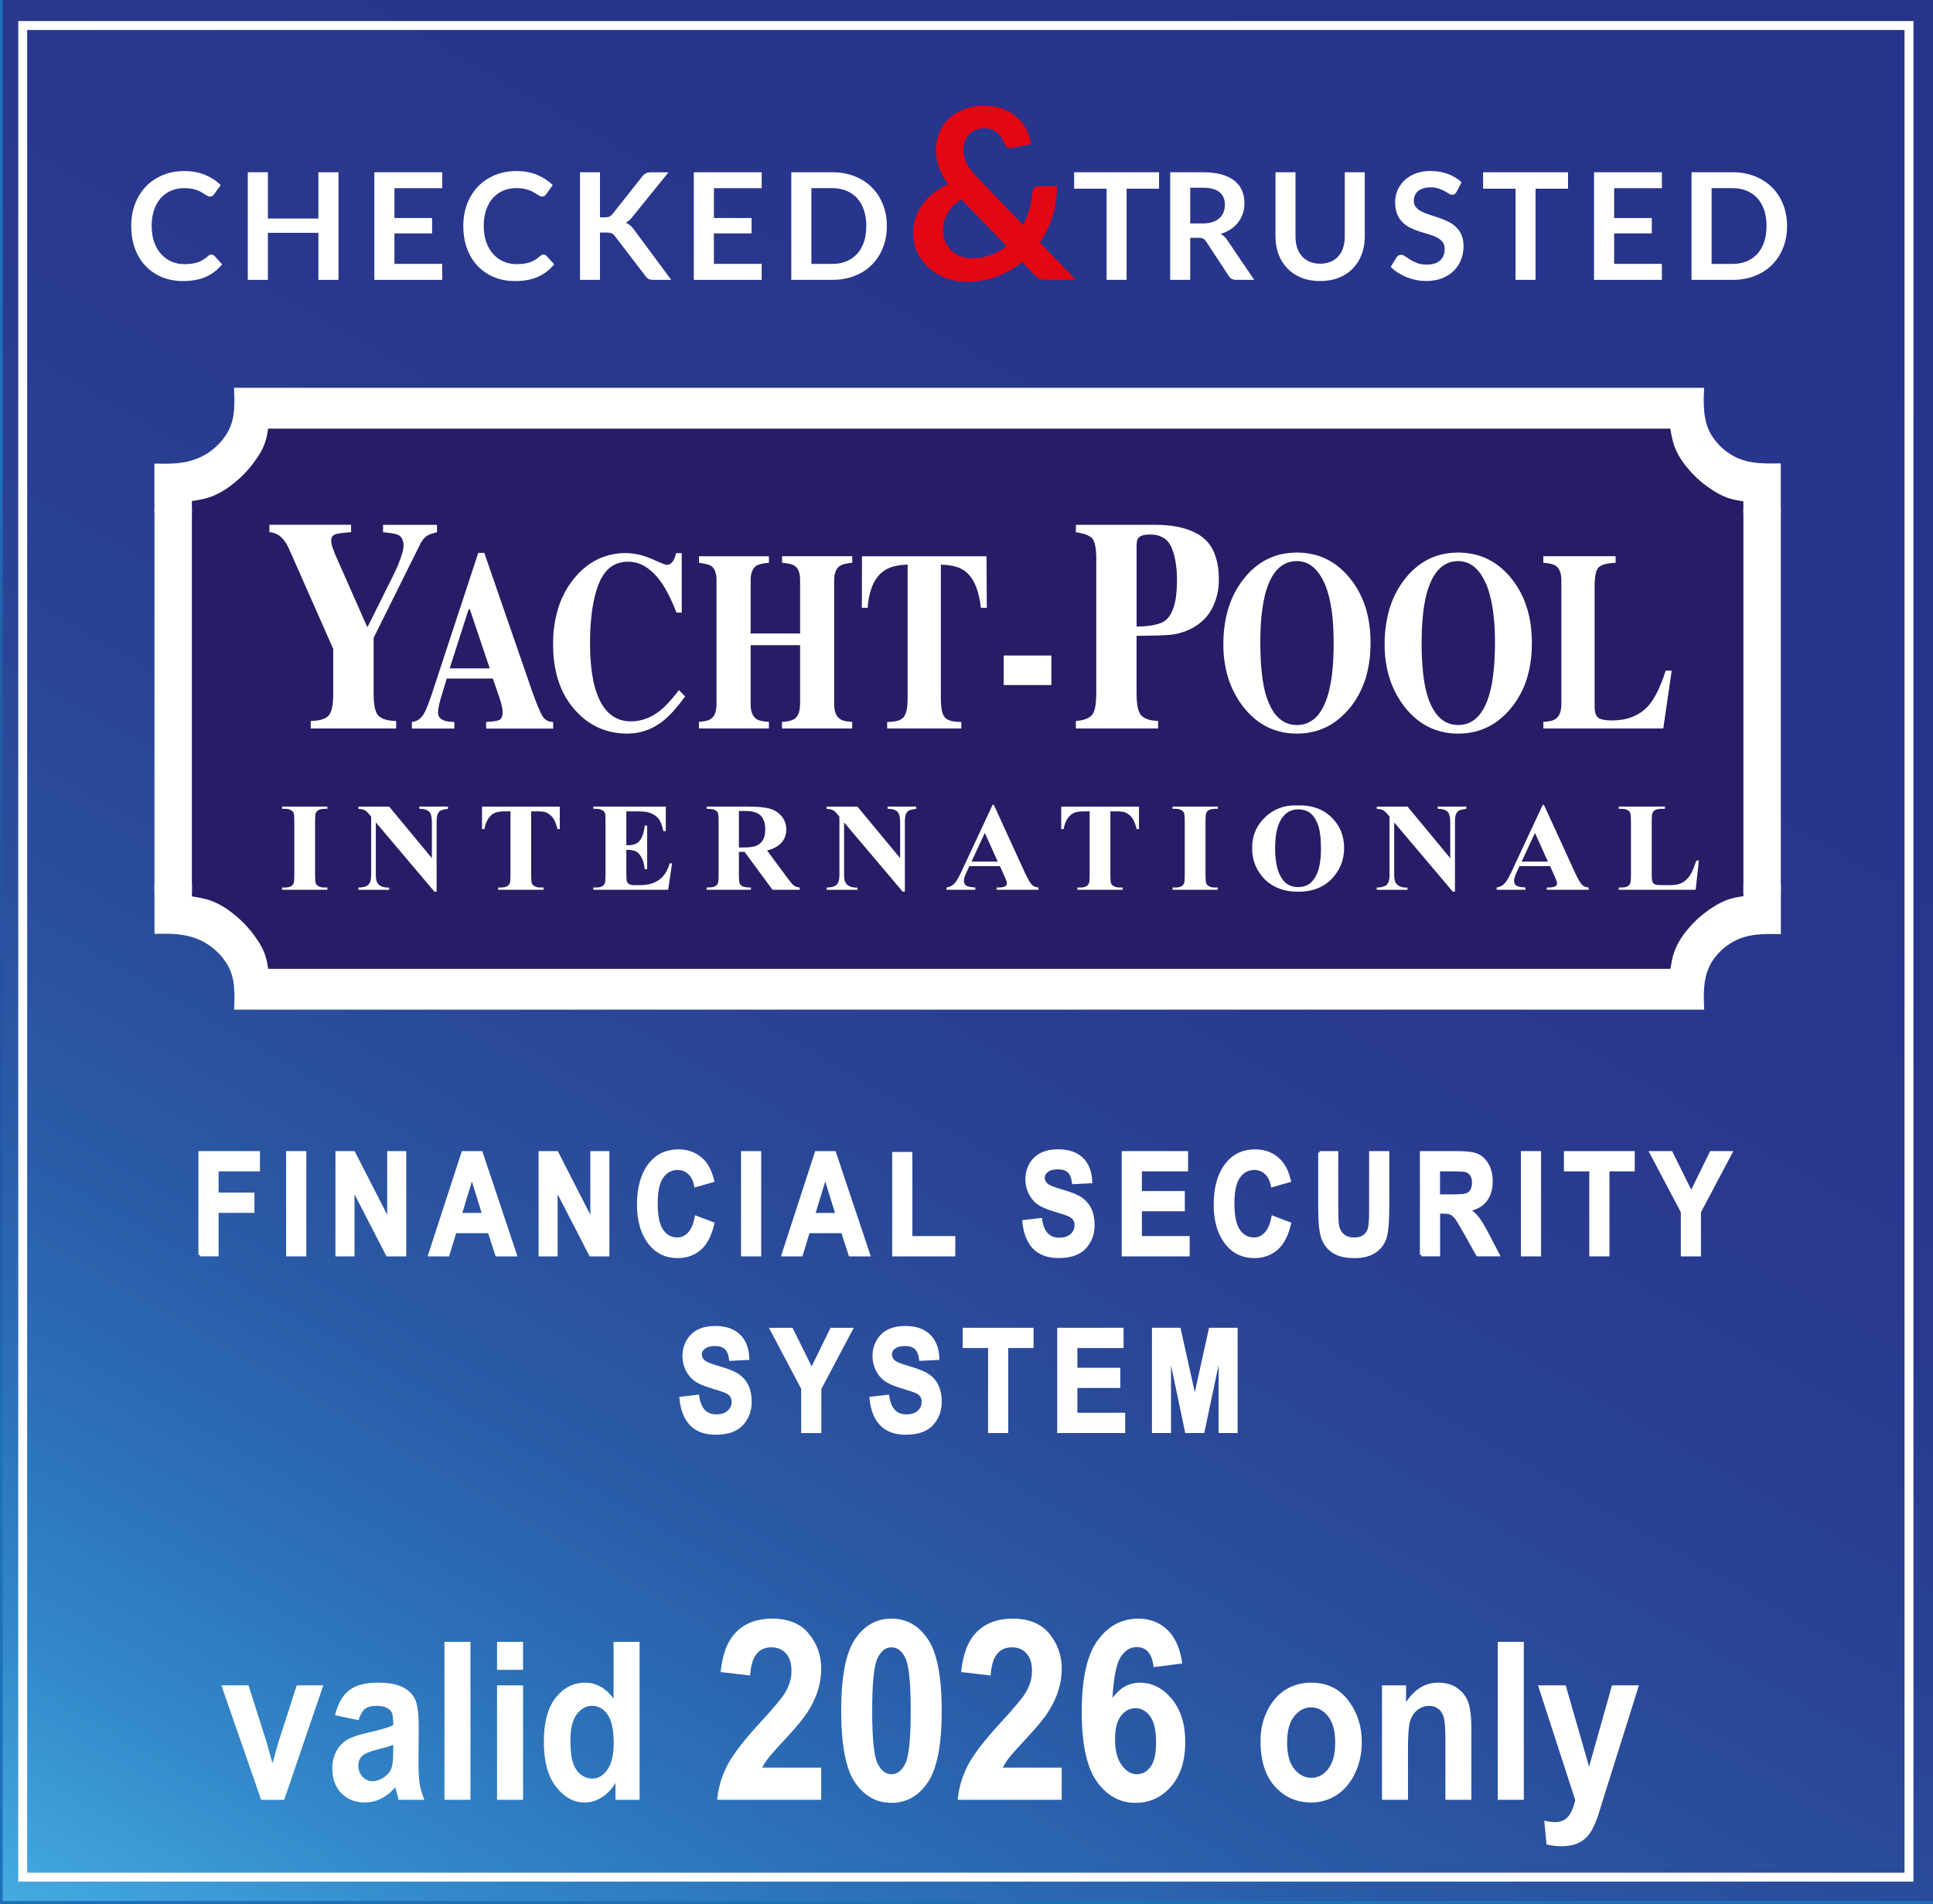
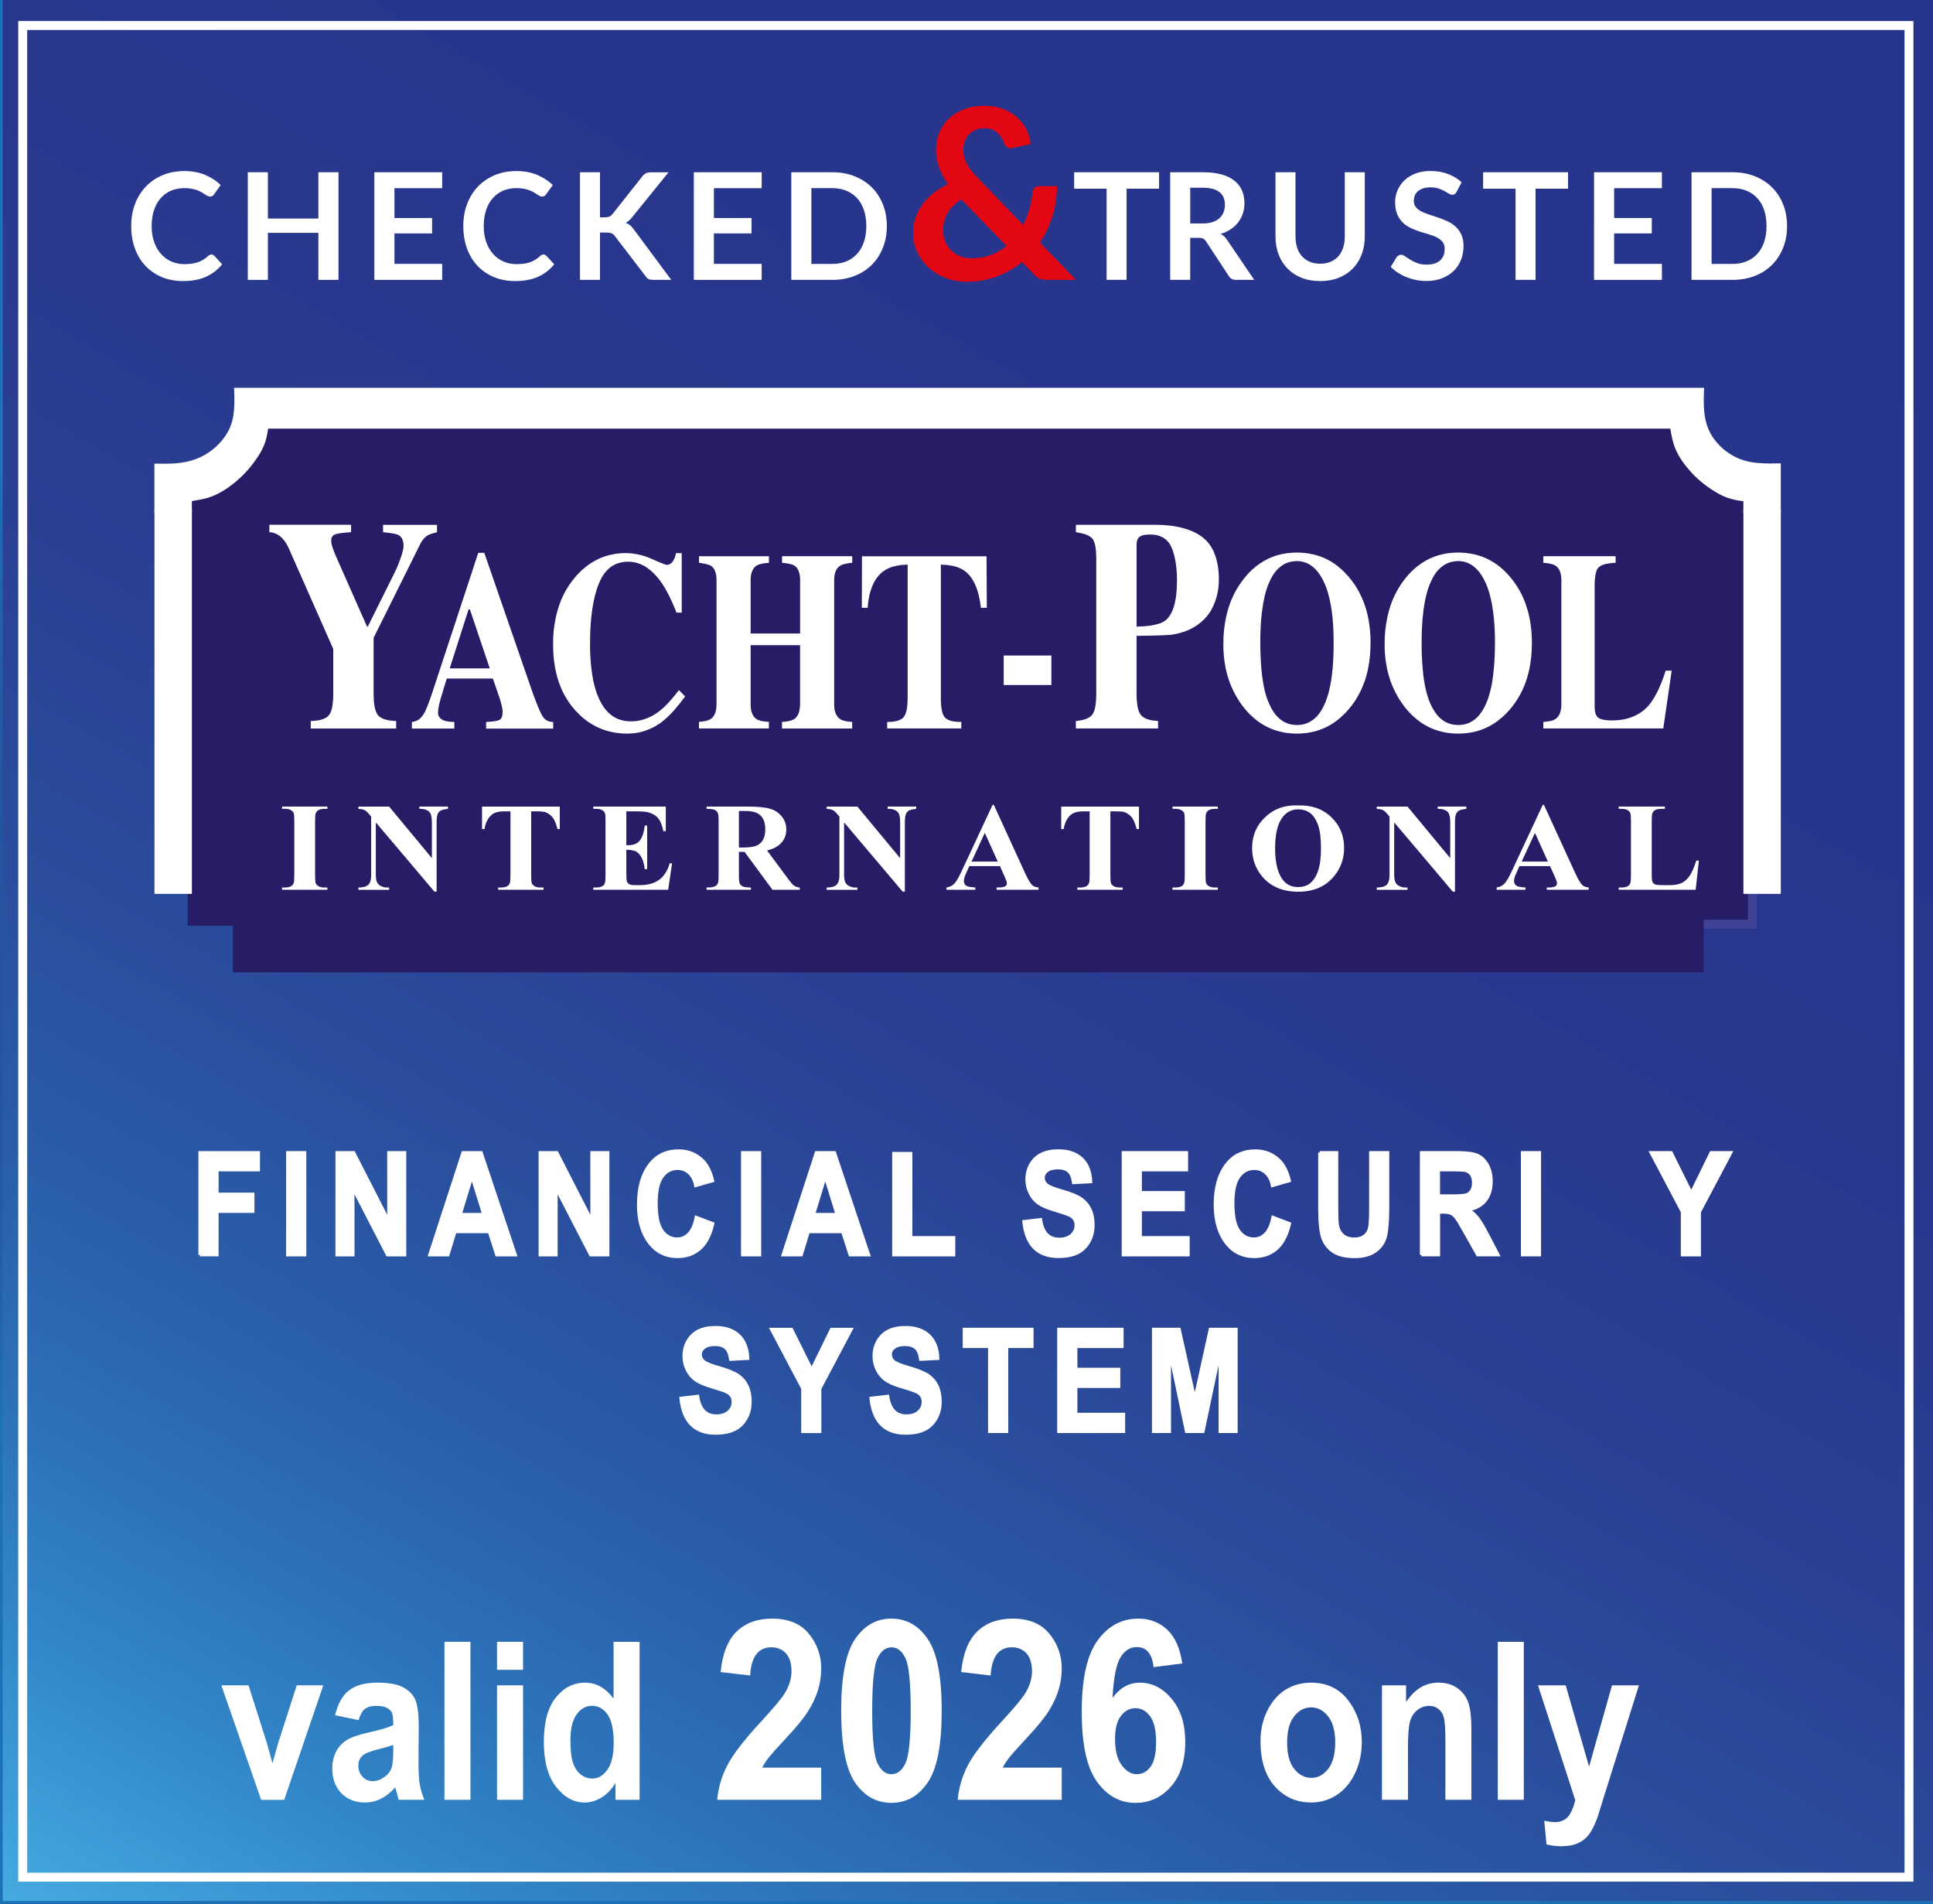
<svg xmlns="http://www.w3.org/2000/svg" version="1.0" id="Ebene_1" x="0px" y="0px" viewBox="0 0 649.43 639.55" style="enable-background:new 0 0 649.43 639.55;" xml:space="preserve">
  <rect x="0" y="0" width="649.43" height="639.55" fill="#333333" stroke="none" />
  <style type="text/css">
	.st0{fill:url(#SVGID_1_);}
	.st1{fill:url(#SVGID_00000087407087302020571620000016341478517810308229_);}
	.st2{fill:none;stroke:#FFFFFF;stroke-width:3;stroke-miterlimit:10;}
	.st3{fill:#FFFFFF;}
	.st4{fill:#E30613;}
	.st5{fill:#FFFFFF;stroke:#FFFFFF;}
	.st6{fill:#271D66;stroke:#271D66;stroke-width:3;}
	.st7{fill:#271D66;stroke:#3E4294;stroke-width:3;}
	.st8{fill:none;stroke:#000000;}
	.st9{fill:none;}
</style>
  <g>
    <linearGradient id="SVGID_1_" gradientUnits="userSpaceOnUse" x1="105.601" y1="699.902" x2="545.367" y2="-61.796">
      <stop offset="0" style="stop-color:#46ABE1" />
      <stop offset="0.023" style="stop-color:#40A2DB" />
      <stop offset="0.094" style="stop-color:#3287C8" />
      <stop offset="0.172" style="stop-color:#2C70B7" />
      <stop offset="0.256" style="stop-color:#2A5CA8" />
      <stop offset="0.347" style="stop-color:#2A4D9C" />
      <stop offset="0.449" style="stop-color:#2A4194" />
      <stop offset="0.567" style="stop-color:#29398E" />
      <stop offset="0.717" style="stop-color:#28358C" />
      <stop offset="1" style="stop-color:#27348B" />
    </linearGradient>
    <rect x="0.21" y="-0.95" class="st0" width="650.55" height="640" />
    <radialGradient id="SVGID_00000083801312279239242740000008450750107508169394_" cx="230.306" cy="319.053" r="279.154" gradientTransform="matrix(1.414 0 0 1 -0.214 0)" gradientUnits="userSpaceOnUse">
      <stop offset="0" style="stop-color:#27348B" />
      <stop offset="0.339" style="stop-color:#28358C" />
      <stop offset="0.517" style="stop-color:#28398E" />
      <stop offset="0.658" style="stop-color:#284194" />
      <stop offset="0.78" style="stop-color:#264D9C" />
      <stop offset="0.889" style="stop-color:#235CA8" />
      <stop offset="0.988" style="stop-color:#1E6EB6" />
      <stop offset="1" style="stop-color:#1D71B8" />
    </radialGradient>
    <path style="fill:url(#SVGID_00000083801312279239242740000008450750107508169394_);" d="M651.47,639.55H-0.5v-641h651.97V639.55z    M0.91,638.55h649.14v-639H0.91V638.55z" />
  </g>
  <rect x="7.63" y="8.57" class="st2" width="633.73" height="621.97" />
  <g>
</g>
  <g>
    <path class="st3" d="M87.73,604.56l-13.36-38.45h9.13l6.23,19.63l1.81,6.55l1.84-6.55l6.31-19.62h8.93l-13.14,38.45H87.73z" />
    <path class="st3" d="M120.47,577.81l-7.91-1.67c0.96-3.89,2.54-6.68,4.75-8.38c2.21-1.7,5.38-2.55,9.52-2.55   c3.68,0,6.5,0.5,8.44,1.49s3.33,2.34,4.16,4.04c0.83,1.7,1.25,4.8,1.25,9.29l-0.08,11.88c0,3.33,0.14,5.82,0.42,7.45   c0.28,1.63,0.79,3.36,1.55,5.2h-8.63l-1.14-4.2c-1.49,1.69-3.08,2.96-4.79,3.82s-3.51,1.29-5.43,1.29c-3.21,0-5.83-1.03-7.87-3.1   c-2.04-2.07-3.07-4.82-3.07-8.25c0-2.17,0.42-4.07,1.25-5.69s2.01-2.91,3.52-3.88c1.51-0.97,3.94-1.82,7.27-2.57   c4.04-0.89,6.85-1.73,8.44-2.5c0-2.14-0.16-3.54-0.47-4.2c-0.32-0.67-0.9-1.21-1.74-1.64s-2.04-0.64-3.58-0.64   c-1.56,0-2.79,0.34-3.69,1.01C121.75,574.68,121.03,575.95,120.47,577.81z M132.13,586.1c-1.11,0.44-2.84,0.94-5.19,1.52   c-2.7,0.68-4.47,1.43-5.3,2.25c-0.83,0.82-1.25,1.89-1.25,3.2c0,1.48,0.46,2.72,1.38,3.72s2.08,1.51,3.46,1.51   c1.24,0,2.46-0.41,3.67-1.22c1.21-0.81,2.05-1.77,2.52-2.89c0.47-1.11,0.7-3.13,0.7-6.06V586.1z" />
    <path class="st3" d="M149.32,604.56v-53.07h8.74v53.07H149.32z" />
    <path class="st3" d="M166.99,560.9v-9.41h8.74v9.41H166.99z M166.99,604.56v-38.45h8.74v38.45H166.99z" />
    <path class="st3" d="M214.88,604.56h-8.1v-5.65c-1.34,2.17-2.92,3.81-4.73,4.91c-1.82,1.1-3.68,1.65-5.6,1.65   c-3.68,0-6.9-1.76-9.63-5.28c-2.74-3.52-4.11-8.54-4.11-15.07c0-6.58,1.33-11.54,4.01-14.89c2.67-3.35,5.96-5.02,9.86-5.02   c1.84,0,3.56,0.45,5.16,1.34c1.6,0.89,3.07,2.23,4.4,4.02v-19.08h8.74V604.56z M191.64,584.5c0,3.49,0.31,6.08,0.93,7.79   c0.62,1.71,1.5,2.99,2.64,3.85c1.15,0.86,2.44,1.29,3.87,1.29c1.91,0,3.57-0.99,4.98-2.98c1.41-1.98,2.12-4.97,2.12-8.97   c0-4.43-0.69-7.62-2.06-9.57c-1.37-1.95-3.12-2.92-5.23-2.92c-2.01,0-3.73,0.96-5.14,2.87   C192.34,577.77,191.64,580.65,191.64,584.5z" />
    <path class="st3" d="M275.9,593.76v10.8h-34.95c0.37-4.08,1.52-7.96,3.44-11.64s5.65-8.51,11.18-14.49   c4.38-4.77,7.08-7.99,8.09-9.67c1.5-2.45,2.25-4.92,2.25-7.4c0-2.64-0.62-4.64-1.86-5.99c-1.24-1.35-2.87-2.03-4.89-2.03   c-4.41,0-6.79,3.16-7.14,9.47l-9.91-1.16c0.61-6.18,2.4-10.71,5.39-13.61c2.98-2.9,6.96-4.34,11.92-4.34   c5.45,0,9.56,1.7,12.33,5.08c2.77,3.39,4.15,7.28,4.15,11.66c0,2.48-0.35,4.88-1.06,7.21c-0.71,2.33-1.8,4.67-3.27,7.03   s-3.92,5.37-7.35,9.03c-3.2,3.44-5.23,5.72-6.08,6.82s-1.54,2.18-2.05,3.22H275.9z" />
    <path class="st3" d="M299.48,543.7c5.05,0,9.13,2.29,12.24,6.88c3.12,4.59,4.67,12.62,4.67,24.08c0,11.44-1.56,19.45-4.67,24.04   c-3.11,4.59-7.18,6.88-12.2,6.88c-5.05,0-9.13-2.27-12.24-6.82c-3.12-4.55-4.67-12.62-4.67-24.23c0-11.38,1.56-19.37,4.67-23.96   C290.4,546,294.46,543.7,299.48,543.7z M299.5,553.34c-1.97,0-3.54,1.24-4.71,3.72c-1.17,2.48-1.76,8.35-1.76,17.61   c0,9.26,0.59,15.12,1.76,17.59c1.17,2.47,2.74,3.7,4.71,3.7c2,0,3.57-1.24,4.73-3.72c1.16-2.48,1.74-8.33,1.74-17.57   c0-9.26-0.58-15.13-1.74-17.61C303.08,554.58,301.5,553.34,299.5,553.34z" />
    <path class="st3" d="M356.71,593.76v10.8h-34.95c0.37-4.08,1.52-7.96,3.44-11.64s5.65-8.51,11.18-14.49   c4.38-4.77,7.08-7.99,8.09-9.67c1.5-2.45,2.25-4.92,2.25-7.4c0-2.64-0.62-4.64-1.86-5.99c-1.24-1.35-2.87-2.03-4.89-2.03   c-4.41,0-6.79,3.16-7.14,9.47l-9.91-1.16c0.61-6.18,2.4-10.71,5.39-13.61c2.98-2.9,6.96-4.34,11.92-4.34   c5.45,0,9.56,1.7,12.33,5.08c2.77,3.39,4.15,7.28,4.15,11.66c0,2.48-0.35,4.88-1.06,7.21c-0.71,2.33-1.8,4.67-3.27,7.03   s-3.92,5.37-7.35,9.03c-3.2,3.44-5.23,5.72-6.08,6.82s-1.54,2.18-2.05,3.22H356.71z" />
    <path class="st3" d="M397.21,558.76l-9.65,1.24c-0.46-4.5-2.36-6.74-5.68-6.74c-2.17,0-3.97,1.13-5.4,3.39   c-1.43,2.26-2.34,6.83-2.71,13.69c1.24-1.71,2.63-2.99,4.16-3.85c1.53-0.85,3.22-1.28,5.07-1.28c4.07,0,7.63,1.81,10.66,5.44   c3.03,3.62,4.55,8.44,4.55,14.44c0,6.39-1.6,11.41-4.81,15.04s-7.18,5.46-11.91,5.46c-5.2,0-9.51-2.36-12.93-7.09   s-5.13-12.56-5.13-23.5c0-11.11,1.78-19.1,5.33-23.98s8.11-7.32,13.69-7.32c3.84,0,7.08,1.25,9.72,3.73   C394.8,549.92,396.49,553.7,397.21,558.76z M374.62,584.14c0,3.83,0.74,6.75,2.23,8.78s3.19,3.04,5.1,3.04   c1.85,0,3.39-0.84,4.62-2.52s1.84-4.43,1.84-8.26c0-3.96-0.67-6.85-2-8.67c-1.33-1.82-2.98-2.73-4.95-2.73   c-1.91,0-3.53,0.87-4.86,2.6S374.62,580.7,374.62,584.14z" />
    <path class="st3" d="M423.49,584.79c0-3.77,0.78-7.2,2.35-10.3s3.61-5.42,6.13-6.96c2.52-1.55,5.36-2.32,8.52-2.32   c5.3,0,9.46,1.99,12.49,5.96c3.03,3.98,4.54,8.63,4.54,13.94c0,3.96-0.79,7.54-2.37,10.74s-3.65,5.59-6.21,7.2   c-2.56,1.61-5.37,2.41-8.42,2.41c-4.9,0-8.96-1.79-12.19-5.37C425.11,596.52,423.49,591.42,423.49,584.79z M432.43,585.34   c0,3.9,0.8,6.85,2.39,8.84c1.59,2,3.52,3,5.77,3c2.2,0,4.08-1,5.65-3.01c1.57-2.01,2.35-4.97,2.35-8.9c0-3.83-0.8-6.74-2.39-8.75   s-3.5-3.01-5.73-3.01c-2.2,0-4.09,1.01-5.67,3.01S432.43,581.46,432.43,585.34z" />
    <path class="st3" d="M494.35,604.56h-8.74v-19.64c0-3.94-0.16-6.56-0.49-7.86c-0.33-1.3-0.94-2.31-1.84-3.01   c-0.9-0.7-1.91-1.05-3.05-1.05c-1.46,0-2.79,0.45-3.97,1.36s-2.02,2.16-2.5,3.75c-0.48,1.59-0.72,4.6-0.72,9.02v17.43h-8.74v-38.45   h8.1v5.61c1.44-2.17,3.06-3.8,4.86-4.89c1.8-1.09,3.8-1.63,6-1.63c2.55,0,4.7,0.63,6.45,1.9c1.75,1.27,2.96,2.9,3.63,4.89   c0.67,1.99,1,4.87,1,8.64V604.56z" />
    <path class="st3" d="M503.21,604.56v-53.07h8.74v53.07H503.21z" />
    <path class="st3" d="M516.72,566.11h9.31l7.85,27.31l7.7-27.31h9.05l-11.63,37l-2.24,7.2c-0.99,2.7-1.97,4.68-2.94,5.94   c-0.97,1.25-2.21,2.22-3.72,2.9s-3.36,1.01-5.55,1.01c-1.69,0-3.35-0.21-4.97-0.62l-0.76-7.96c1.36,0.31,2.59,0.47,3.67,0.47   c1.67,0,3.04-0.53,4.11-1.59c1.07-1.06,1.95-2.99,2.64-5.78L516.72,566.11z" />
  </g>
  <g>
    <path class="st3" d="M71,85.48c0.37,0,0.69,0.14,0.98,0.42l2.65,2.88c-1.47,1.82-3.27,3.21-5.41,4.18s-4.71,1.45-7.71,1.45   c-2.68,0-5.1-0.46-7.24-1.38c-2.14-0.92-3.97-2.19-5.49-3.82s-2.68-3.58-3.49-5.85c-0.81-2.27-1.21-4.74-1.21-7.43   c0-2.72,0.43-5.2,1.3-7.46c0.87-2.26,2.09-4.2,3.66-5.84c1.58-1.63,3.45-2.9,5.64-3.81c2.18-0.91,4.6-1.36,7.25-1.36   c2.63,0,4.97,0.43,7.01,1.3c2.04,0.87,3.78,2,5.21,3.4l-2.25,3.12c-0.13,0.2-0.3,0.38-0.51,0.52c-0.21,0.15-0.5,0.23-0.86,0.23   c-0.25,0-0.51-0.07-0.78-0.21s-0.56-0.32-0.88-0.52s-0.68-0.44-1.1-0.69c-0.42-0.25-0.9-0.48-1.45-0.69s-1.19-0.38-1.91-0.52   c-0.73-0.14-1.56-0.21-2.51-0.21c-1.62,0-3.1,0.29-4.44,0.86c-1.34,0.57-2.5,1.41-3.46,2.5c-0.97,1.09-1.72,2.42-2.25,4   c-0.53,1.57-0.8,3.37-0.8,5.39c0,2.03,0.29,3.84,0.86,5.43c0.58,1.58,1.35,2.92,2.34,4s2.14,1.91,3.47,2.49   c1.33,0.58,2.77,0.86,4.3,0.86c0.92,0,1.75-0.05,2.49-0.15c0.74-0.1,1.42-0.26,2.05-0.47s1.22-0.5,1.78-0.84   c0.56-0.34,1.11-0.76,1.66-1.26c0.17-0.15,0.34-0.27,0.53-0.36C70.61,85.53,70.8,85.48,71,85.48z" />
    <path class="st3" d="M113.72,57.86v36.15h-6.75v-15.8H90v15.8h-6.75V57.86H90v15.55h16.97V57.86H113.72z" />
    <path class="st3" d="M132.52,63.21v10.02h12.65v5.17h-12.65v10.23h16.05v5.38h-22.8V57.86h22.8v5.35H132.52z" />
    <path class="st3" d="M182.57,85.48c0.37,0,0.69,0.14,0.98,0.42l2.65,2.88c-1.47,1.82-3.27,3.21-5.41,4.18s-4.71,1.45-7.71,1.45   c-2.68,0-5.1-0.46-7.24-1.38c-2.14-0.92-3.97-2.19-5.49-3.82s-2.68-3.58-3.49-5.85c-0.81-2.27-1.21-4.74-1.21-7.43   c0-2.72,0.43-5.2,1.3-7.46c0.87-2.26,2.09-4.2,3.66-5.84c1.58-1.63,3.45-2.9,5.64-3.81c2.18-0.91,4.6-1.36,7.25-1.36   c2.63,0,4.97,0.43,7.01,1.3c2.04,0.87,3.78,2,5.21,3.4l-2.25,3.12c-0.13,0.2-0.3,0.38-0.51,0.52c-0.21,0.15-0.5,0.23-0.86,0.23   c-0.25,0-0.51-0.07-0.78-0.21s-0.56-0.32-0.88-0.52s-0.68-0.44-1.1-0.69c-0.42-0.25-0.9-0.48-1.45-0.69s-1.19-0.38-1.91-0.52   c-0.73-0.14-1.56-0.21-2.51-0.21c-1.62,0-3.1,0.29-4.44,0.86c-1.34,0.57-2.5,1.41-3.46,2.5c-0.97,1.09-1.72,2.42-2.25,4   c-0.53,1.57-0.8,3.37-0.8,5.39c0,2.03,0.29,3.84,0.86,5.43c0.58,1.58,1.35,2.92,2.34,4s2.14,1.91,3.47,2.49   c1.33,0.58,2.77,0.86,4.3,0.86c0.92,0,1.75-0.05,2.49-0.15c0.74-0.1,1.42-0.26,2.05-0.47s1.22-0.5,1.78-0.84   c0.56-0.34,1.11-0.76,1.66-1.26c0.17-0.15,0.34-0.27,0.53-0.36C182.18,85.53,182.38,85.48,182.57,85.48z" />
    <path class="st3" d="M201.55,73.01h1.58c0.63,0,1.16-0.09,1.58-0.26c0.42-0.17,0.77-0.45,1.07-0.84l9.98-12.62   c0.42-0.53,0.85-0.9,1.31-1.11c0.46-0.21,1.04-0.31,1.74-0.31h5.8l-12.17,15.02c-0.72,0.92-1.46,1.57-2.22,1.95   c0.55,0.2,1.04,0.48,1.49,0.84c0.44,0.36,0.86,0.83,1.26,1.41l12.55,16.92h-5.92c-0.8,0-1.4-0.11-1.79-0.34s-0.72-0.55-0.99-0.99   l-10.22-13.35c-0.32-0.45-0.68-0.77-1.1-0.95c-0.42-0.18-1.02-0.27-1.8-0.27h-2.12v15.9h-6.72V57.86h6.72V73.01z" />
    <path class="st3" d="M239.85,63.21v10.02h12.65v5.17h-12.65v10.23h16.05v5.38h-22.8V57.86h22.8v5.35H239.85z" />
    <path class="st3" d="M297.95,75.93c0,2.65-0.44,5.08-1.33,7.3c-0.88,2.22-2.12,4.12-3.72,5.73c-1.6,1.6-3.53,2.84-5.78,3.72   c-2.25,0.88-4.75,1.33-7.5,1.33h-13.77V57.86h13.77c2.75,0,5.25,0.45,7.5,1.34s4.17,2.13,5.78,3.73c1.6,1.59,2.84,3.5,3.72,5.71   C297.51,70.85,297.95,73.28,297.95,75.93z M291.05,75.93c0-1.98-0.26-3.76-0.79-5.34c-0.53-1.57-1.28-2.91-2.28-4   c-0.99-1.09-2.19-1.93-3.6-2.51s-3-0.88-4.76-0.88h-7.02v25.45h7.02c1.77,0,3.35-0.29,4.76-0.88c1.41-0.58,2.61-1.42,3.6-2.51   c0.99-1.09,1.75-2.43,2.28-4C290.79,79.7,291.05,77.92,291.05,75.93z" />
    <path class="st4" d="M361.49,94.01h-9.68c-1.01,0-1.83-0.12-2.46-0.36c-0.63-0.24-1.29-0.75-1.98-1.52l-4-4.12   c-2.53,2.08-5.37,3.71-8.52,4.88c-3.15,1.17-6.55,1.76-10.2,1.76c-2.21,0-4.39-0.38-6.54-1.14s-4.06-1.86-5.74-3.3   c-1.68-1.44-3.03-3.18-4.06-5.22s-1.54-4.34-1.54-6.9c0-1.81,0.29-3.53,0.88-5.14c0.59-1.61,1.4-3.11,2.44-4.5   c1.04-1.39,2.28-2.63,3.72-3.74s3.01-2.06,4.72-2.86c-1.44-2-2.48-3.95-3.12-5.86c-0.64-1.91-0.96-3.81-0.96-5.7   c0-2,0.37-3.9,1.1-5.7c0.73-1.8,1.79-3.37,3.18-4.7c1.39-1.33,3.09-2.39,5.12-3.18c2.03-0.79,4.32-1.18,6.88-1.18   c2.35,0,4.45,0.36,6.3,1.08c1.85,0.72,3.44,1.68,4.76,2.88c1.32,1.2,2.36,2.57,3.12,4.12c0.76,1.55,1.21,3.15,1.34,4.8l-6.28,1.32   c-1.17,0.24-2.03-0.27-2.56-1.52c-0.24-0.69-0.55-1.35-0.94-1.98c-0.39-0.63-0.85-1.17-1.38-1.64c-0.53-0.47-1.16-0.84-1.88-1.12   c-0.72-0.28-1.55-0.42-2.48-0.42c-1.12,0-2.12,0.19-3,0.58c-0.88,0.39-1.62,0.91-2.22,1.56c-0.6,0.65-1.06,1.41-1.38,2.28   c-0.32,0.87-0.48,1.78-0.48,2.74c0,0.8,0.08,1.57,0.24,2.32c0.16,0.75,0.43,1.49,0.8,2.24c0.37,0.75,0.86,1.51,1.46,2.3   c0.6,0.79,1.34,1.63,2.22,2.54l15.36,15.96c0.88-1.68,1.59-3.45,2.12-5.32c0.53-1.87,0.88-3.76,1.04-5.68   c0.08-0.61,0.29-1.11,0.64-1.48c0.35-0.37,0.83-0.56,1.44-0.56h6.16c-0.03,3.52-0.53,6.88-1.52,10.08c-0.99,3.2-2.4,6.15-4.24,8.84   L361.49,94.01z M322.97,66.97c-2.13,1.39-3.69,2.95-4.66,4.7s-1.46,3.62-1.46,5.62c0,1.47,0.25,2.79,0.76,3.96s1.19,2.17,2.06,2.98   c0.87,0.81,1.88,1.44,3.04,1.88c1.16,0.44,2.39,0.66,3.7,0.66c2.35,0,4.49-0.37,6.44-1.1c1.95-0.73,3.71-1.75,5.28-3.06   L322.97,66.97z" />
    <path class="st3" d="M389.4,63.38h-10.9v30.62h-6.72V63.38h-10.9v-5.52h28.53V63.38z" />
    <path class="st3" d="M421.38,94.01h-6.08c-1.15,0-1.98-0.45-2.5-1.35l-7.6-11.57c-0.28-0.43-0.6-0.74-0.94-0.93   c-0.34-0.18-0.85-0.27-1.51-0.27h-2.88v14.12h-6.72V57.86h11.02c2.45,0,4.55,0.25,6.31,0.76c1.76,0.51,3.2,1.22,4.33,2.14   c1.12,0.92,1.95,2.01,2.49,3.29s0.8,2.68,0.8,4.21c0,1.22-0.18,2.37-0.54,3.45s-0.88,2.07-1.55,2.95c-0.67,0.88-1.51,1.66-2.5,2.33   c-0.99,0.67-2.12,1.19-3.39,1.57c0.43,0.25,0.83,0.55,1.2,0.89c0.37,0.34,0.7,0.75,1,1.21L421.38,94.01z M404.08,75.06   c1.27,0,2.37-0.16,3.31-0.47c0.94-0.32,1.72-0.75,2.33-1.31c0.61-0.56,1.06-1.22,1.36-1.99c0.3-0.77,0.45-1.61,0.45-2.52   c0-1.83-0.6-3.24-1.81-4.23c-1.21-0.98-3.05-1.48-5.54-1.48h-4.3v12H404.08z" />
    <path class="st3" d="M443.55,88.58c1.3,0,2.46-0.22,3.49-0.65c1.03-0.43,1.89-1.04,2.59-1.82c0.7-0.78,1.24-1.73,1.61-2.85   c0.38-1.12,0.56-2.37,0.56-3.75V57.86h6.72v21.65c0,2.15-0.35,4.14-1.04,5.96c-0.69,1.83-1.68,3.4-2.98,4.73   c-1.29,1.33-2.86,2.36-4.71,3.1c-1.85,0.74-3.93,1.11-6.25,1.11c-2.33,0-4.42-0.37-6.28-1.11c-1.85-0.74-3.42-1.77-4.71-3.1   c-1.29-1.33-2.28-2.9-2.98-4.73c-0.69-1.82-1.04-3.81-1.04-5.96V57.86h6.72v21.62c0,1.38,0.19,2.63,0.56,3.75s0.92,2.07,1.62,2.86   c0.71,0.79,1.58,1.4,2.6,1.84C441.09,88.37,442.25,88.58,443.55,88.58z" />
    <path class="st3" d="M489.38,64.43c-0.2,0.35-0.41,0.6-0.64,0.76c-0.23,0.16-0.5,0.24-0.84,0.24c-0.35,0-0.73-0.13-1.14-0.39   s-0.9-0.55-1.46-0.86c-0.57-0.32-1.23-0.6-1.99-0.86c-0.76-0.26-1.65-0.39-2.69-0.39c-0.93,0-1.75,0.11-2.45,0.34   c-0.7,0.22-1.29,0.54-1.76,0.94c-0.47,0.4-0.83,0.88-1.06,1.44S475,66.82,475,67.48c0,0.85,0.24,1.56,0.71,2.12   c0.48,0.57,1.1,1.05,1.89,1.45c0.78,0.4,1.67,0.76,2.67,1.08c1,0.32,2.03,0.65,3.08,1.01s2.08,0.77,3.08,1.25   c1,0.47,1.89,1.07,2.67,1.8s1.41,1.61,1.89,2.66c0.47,1.05,0.71,2.32,0.71,3.82c0,1.63-0.28,3.16-0.84,4.59   c-0.56,1.42-1.38,2.67-2.45,3.72c-1.08,1.06-2.39,1.89-3.94,2.5c-1.55,0.61-3.33,0.91-5.33,0.91c-1.15,0-2.28-0.11-3.4-0.34   c-1.12-0.23-2.19-0.55-3.21-0.96s-1.99-0.92-2.89-1.5c-0.9-0.58-1.7-1.23-2.4-1.95l1.97-3.23c0.17-0.23,0.38-0.43,0.65-0.59   c0.27-0.16,0.55-0.24,0.85-0.24c0.42,0,0.87,0.17,1.35,0.51c0.48,0.34,1.06,0.72,1.73,1.14c0.67,0.42,1.45,0.8,2.34,1.14   s1.96,0.51,3.21,0.51c1.92,0,3.4-0.45,4.45-1.36c1.05-0.91,1.58-2.21,1.58-3.91c0-0.95-0.24-1.73-0.71-2.33   c-0.47-0.6-1.1-1.1-1.89-1.51c-0.78-0.41-1.67-0.75-2.67-1.04c-1-0.28-2.02-0.59-3.05-0.92c-1.03-0.33-2.05-0.73-3.05-1.2   c-1-0.47-1.89-1.08-2.68-1.83s-1.41-1.69-1.89-2.81c-0.48-1.12-0.71-2.51-0.71-4.16c0-1.32,0.26-2.6,0.79-3.85   c0.53-1.25,1.29-2.36,2.29-3.33c1-0.97,2.23-1.74,3.7-2.32c1.47-0.58,3.15-0.88,5.05-0.88c2.13,0,4.1,0.33,5.9,1   c1.8,0.67,3.33,1.6,4.6,2.8L489.38,64.43z" />
    <path class="st3" d="M526.8,63.38h-10.9v30.62h-6.72V63.38h-10.9v-5.52h28.53V63.38z" />
    <path class="st3" d="M542.3,63.21v10.02h12.65v5.17H542.3v10.23h16.05v5.38h-22.8V57.86h22.8v5.35H542.3z" />
    <path class="st3" d="M600.4,75.93c0,2.65-0.44,5.08-1.33,7.3c-0.88,2.22-2.12,4.12-3.72,5.73c-1.6,1.6-3.53,2.84-5.78,3.72   c-2.25,0.88-4.75,1.33-7.5,1.33H568.3V57.86h13.77c2.75,0,5.25,0.45,7.5,1.34s4.17,2.13,5.78,3.73c1.6,1.59,2.84,3.5,3.72,5.71   C599.96,70.85,600.4,73.28,600.4,75.93z M593.5,75.93c0-1.98-0.26-3.76-0.79-5.34c-0.53-1.57-1.28-2.91-2.28-4   c-0.99-1.09-2.19-1.93-3.6-2.51s-3-0.88-4.76-0.88h-7.02v25.45h7.02c1.77,0,3.35-0.29,4.76-0.88c1.41-0.58,2.61-1.42,3.6-2.51   c0.99-1.09,1.75-2.43,2.28-4C593.24,79.7,593.5,77.92,593.5,75.93z" />
  </g>
  <g>
    <path class="st5" d="M67.16,421.52v-34.36h19.68v5.81h-13.9v8.13h12.04v5.81H72.94v14.6H67.16z" />
    <path class="st5" d="M96.63,421.52v-34.36h5.78v34.36H96.63z" />
    <path class="st5" d="M113.2,421.52v-34.36h5.64l11.75,22.95v-22.95h5.4v34.36h-5.83l-11.56-22.41v22.41H113.2z" />
    <path class="st5" d="M173.16,421.52h-6.28l-2.51-7.78h-11.49l-2.37,7.78h-6.16l11.18-34.36h6.14L173.16,421.52z M162.5,407.92   l-3.96-12.75l-3.89,12.75H162.5z" />
    <path class="st5" d="M181.45,421.52v-34.36h5.64l11.75,22.95v-22.95h5.4v34.36h-5.83l-11.56-22.41v22.41H181.45z" />
    <path class="st5" d="M233.89,408.88l5.61,2.13c-0.88,3.84-2.33,6.65-4.37,8.43s-4.54,2.66-7.52,2.66c-3.74,0-6.77-1.41-9.1-4.24   c-2.67-3.27-4.01-7.67-4.01-13.22c0-5.86,1.35-10.45,4.04-13.76c2.34-2.88,5.49-4.31,9.44-4.31c3.22,0,5.91,1.08,8.08,3.23   c1.55,1.53,2.68,3.8,3.39,6.82l-5.73,1.64c-0.37-1.86-1.1-3.29-2.19-4.28s-2.38-1.49-3.86-1.49c-2.12,0-3.85,0.91-5.19,2.72   c-1.34,1.81-2.01,4.8-2.01,8.98c0,4.33,0.65,7.41,1.96,9.23c1.3,1.83,3,2.74,5.09,2.74c1.53,0,2.85-0.58,3.96-1.75   S233.4,411.42,233.89,408.88z" />
    <path class="st5" d="M249.46,421.52v-34.36h5.78v34.36H249.46z" />
    <path class="st5" d="M291.87,421.52h-6.28l-2.51-7.78h-11.49l-2.37,7.78h-6.16l11.18-34.36h6.14L291.87,421.52z M281.21,407.92   l-3.96-12.75l-3.89,12.75H281.21z" />
    <path class="st5" d="M300.25,421.52v-34.08h5.78v28.27h14.42v5.81H300.25z" />
    <path class="st5" d="M343.96,410.31l5.66-0.66c0.64,4.39,2.72,6.59,6.26,6.59c1.75,0,3.13-0.45,4.13-1.35c1-0.9,1.5-2.01,1.5-3.34   c0-0.78-0.17-1.44-0.53-1.99c-0.35-0.55-0.88-1-1.6-1.35c-0.72-0.35-2.45-0.94-5.21-1.77c-2.47-0.73-4.27-1.53-5.42-2.39   c-1.15-0.86-2.06-1.99-2.73-3.38c-0.68-1.4-1.02-2.9-1.02-4.51c0-1.87,0.43-3.56,1.3-5.06c0.87-1.5,2.07-2.63,3.59-3.4   c1.53-0.76,3.42-1.15,5.66-1.15c3.38,0,6.01,0.9,7.9,2.7s2.9,4.37,3.01,7.71l-5.8,0.3c-0.25-1.84-0.8-3.13-1.65-3.87   s-2.04-1.1-3.61-1.1s-2.76,0.32-3.61,0.96s-1.27,1.43-1.27,2.38c0,0.93,0.38,1.72,1.15,2.36s2.53,1.34,5.28,2.11   c2.91,0.83,5.02,1.7,6.31,2.61c1.3,0.91,2.29,2.09,2.97,3.54c0.68,1.45,1.03,3.2,1.03,5.26c0,2.98-0.94,5.49-2.81,7.52   c-1.87,2.03-4.8,3.05-8.78,3.05C348.67,422.1,344.75,418.17,343.96,410.31z" />
    <path class="st5" d="M377.36,421.52v-34.36h21.3v5.81h-15.52v7.62h14.42v5.79h-14.42v9.33h16.05v5.81H377.36z" />
    <path class="st5" d="M427.65,408.88l5.61,2.13c-0.88,3.84-2.33,6.65-4.37,8.43s-4.54,2.66-7.52,2.66c-3.74,0-6.77-1.41-9.1-4.24   c-2.67-3.27-4.01-7.67-4.01-13.22c0-5.86,1.35-10.45,4.04-13.76c2.34-2.88,5.49-4.31,9.44-4.31c3.22,0,5.91,1.08,8.08,3.23   c1.55,1.53,2.68,3.8,3.39,6.82l-5.73,1.64c-0.37-1.86-1.1-3.29-2.19-4.28s-2.38-1.49-3.86-1.49c-2.12,0-3.85,0.91-5.19,2.72   c-1.34,1.81-2.01,4.8-2.01,8.98c0,4.33,0.65,7.41,1.96,9.23c1.3,1.83,3,2.74,5.09,2.74c1.53,0,2.85-0.58,3.96-1.75   S427.16,411.42,427.65,408.88z" />
    <path class="st5" d="M443.34,387.16h5.78v18.61c0,2.89,0.07,4.77,0.22,5.65c0.25,1.52,0.87,2.69,1.83,3.52   c0.97,0.83,2.24,1.24,3.82,1.24c1.34,0,2.43-0.29,3.28-0.88c0.85-0.59,1.42-1.4,1.74-2.44s0.47-3.27,0.47-6.69v-19.01h5.78v18.05   c0,4.61-0.25,7.94-0.75,10c-0.5,2.05-1.63,3.72-3.39,4.99c-1.76,1.27-4.08,1.91-6.96,1.91c-2.99,0-5.33-0.53-7.01-1.58   c-1.68-1.05-2.9-2.54-3.65-4.45c-0.76-1.91-1.13-5.44-1.13-10.58V387.16z" />
    <path class="st5" d="M477.54,421.52v-34.36h12.2c3.12,0,5.35,0.31,6.69,0.93c1.34,0.62,2.44,1.69,3.29,3.21s1.29,3.35,1.29,5.47   c0,2.69-0.66,4.85-1.97,6.49s-3.18,2.67-5.6,3.09c1.24,0.88,2.27,1.83,3.08,2.87c0.81,1.04,1.92,2.9,3.32,5.59l3.49,6.7h-6.91   l-4.19-7.48c-1.51-2.7-2.54-4.39-3.08-5.07s-1.11-1.15-1.72-1.41c-0.6-0.26-1.58-0.39-2.91-0.39h-1.19v14.34H477.54z    M483.32,401.69h4.3c2.63,0,4.3-0.11,5.01-0.34c0.72-0.23,1.3-0.68,1.74-1.37c0.45-0.69,0.67-1.6,0.67-2.74   c0-1.09-0.22-1.97-0.67-2.64c-0.45-0.66-1.05-1.12-1.82-1.37c-0.54-0.17-2.11-0.26-4.7-0.26h-4.54V401.69z" />
    <path class="st5" d="M511.47,421.52v-34.36h5.78v34.36H511.47z" />
-     <path class="st5" d="M534.45,421.52v-28.55h-8.52v-5.81h22.8v5.81h-8.5v28.55H534.45z" />
    <path class="st5" d="M565.2,421.52v-14.47l-10.51-19.89h6.78l6.74,13.59l6.65-13.59h6.66l-10.55,19.94v14.42H565.2z" />
  </g>
  <g>
    <rect x="64.55" y="157.92" class="st6" width="29.62" height="151.54" />
    <rect x="557.06" y="159.05" class="st7" width="31.69" height="151.38" />
    <rect x="79.71" y="144.83" class="st6" width="491.13" height="180.28" />
    <path class="st3" d="M227.9,232.07c-0.38,0.51-0.78,1-1.18,1.49c-0.34,0.44-0.71,0.85-1.07,1.27c-0.4,0.47-0.83,0.94-1.27,1.42   c-0.38,0.4-0.78,0.8-1.18,1.2c-0.44,0.4-0.87,0.8-1.34,1.16c-0.58,0.49-1.22,0.93-1.87,1.33c-0.49,0.31-1.02,0.6-1.54,0.85   c-0.64,0.31-1.29,0.58-1.98,0.8c-0.65,0.22-1.34,0.38-2.03,0.51c-0.83,0.15-1.67,0.22-2.52,0.2c-1.21,0-2.43-0.16-3.57-0.54   c-0.8-0.25-1.56-0.62-2.27-1.07c-0.82-0.51-1.56-1.16-2.21-1.87c-0.8-0.89-1.49-1.89-2.03-2.94c-0.81-1.49-1.41-3.08-1.89-4.7   c-0.24-0.84-0.43-1.67-0.62-2.5c-0.15-0.73-0.27-1.47-0.38-2.2c-0.16-0.98-0.27-1.98-0.38-2.98c-0.09-1.07-0.18-2.16-0.24-3.23   c-0.07-1.42-0.09-2.83-0.09-4.23c0-1.61,0.04-3.21,0.11-4.81c0.07-1.18,0.15-2.36,0.27-3.54c0.13-1.36,0.31-2.72,0.54-4.08   c0.2-1.22,0.45-2.45,0.76-3.65c0.34-1.32,0.74-2.61,1.25-3.86c0.36-0.92,0.8-1.83,1.34-2.67c0.38-0.62,0.8-1.2,1.29-1.71   c0.58-0.62,1.22-1.18,1.92-1.61c0.69-0.44,1.45-0.78,2.25-1c0.62-0.2,1.25-0.31,1.89-0.38c0.27-0.02,0.54-0.04,0.82-0.05   c0.13,0,0.27,0,0.42,0c0.11,0,0.24,0,0.36,0c0.69,0.02,1.38,0.11,2.03,0.27c0.64,0.15,1.27,0.34,1.87,0.62   c0.78,0.33,1.53,0.76,2.22,1.27c0.76,0.53,1.47,1.16,2.12,1.81c0.54,0.54,1.05,1.13,1.54,1.72c0.2,0.25,0.4,0.53,0.6,0.78   c0.09,0.15,0.2,0.27,0.29,0.42c0.05,0.07,0.11,0.15,0.15,0.22c0.31,0.45,0.62,0.91,0.89,1.38c0.29,0.47,0.58,0.96,0.84,1.45   c0.36,0.65,0.71,1.32,1.03,2c0.36,0.73,0.71,1.47,1.03,2.21c0.36,0.83,0.73,1.71,1.05,2.56c0.06,0.13,0.11,0.26,0.16,0.38h1.76   v-19.97h-1.94c0,0.02,0,0.05-0.02,0.09c0,0.14-0.05,0.31-0.09,0.45c-0.04,0.16-0.05,0.31-0.11,0.45c-0.05,0.18-0.11,0.36-0.18,0.53   c-0.07,0.18-0.16,0.36-0.23,0.53c-0.11,0.22-0.23,0.42-0.36,0.62c-0.11,0.16-0.22,0.31-0.35,0.45c-0.11,0.13-0.22,0.24-0.34,0.33   c-0.13,0.11-0.27,0.2-0.42,0.27c-0.14,0.07-0.31,0.13-0.47,0.16c-0.09,0.02-0.2,0.04-0.29,0.04c-0.09,0.02-0.18,0.04-0.27,0.02   c-0.04,0-0.07,0-0.11-0.02c-0.06,0-0.13-0.02-0.2-0.06c-0.18-0.05-0.38-0.11-0.56-0.18c-0.31-0.11-0.62-0.24-0.93-0.36   c-0.42-0.16-0.83-0.35-1.25-0.51c-0.54-0.23-1.09-0.47-1.63-0.73c-0.09-0.04-0.18-0.07-0.27-0.13c-0.09-0.04-0.18-0.07-0.27-0.11   c-0.49-0.22-1-0.42-1.51-0.6c-0.47-0.16-0.95-0.31-1.42-0.45c-0.58-0.16-1.18-0.31-1.76-0.42c-0.58-0.11-1.18-0.2-1.76-0.27   c-0.71-0.07-1.4-0.11-2.11-0.11c-1.31-0.02-2.61,0.09-3.9,0.33c-1,0.16-1.98,0.4-2.94,0.73c-1.2,0.38-2.34,0.89-3.45,1.49   c-1.12,0.62-2.2,1.32-3.19,2.14c-1.29,1.02-2.45,2.18-3.5,3.43c-0.98,1.14-1.87,2.38-2.67,3.67c-0.63,1.05-1.2,2.12-1.7,3.25   c-0.64,1.43-1.16,2.92-1.58,4.44c-0.45,1.6-0.78,3.21-1.02,4.84c-0.31,2.12-0.43,4.26-0.42,6.4c0,1.8,0.09,3.61,0.31,5.39   c0.16,1.34,0.38,2.68,0.69,3.99c0.36,1.56,0.84,3.1,1.42,4.57c0.56,1.43,1.23,2.81,2.05,4.12c0.93,1.56,2.01,2.99,3.25,4.32   c0.91,0.98,1.87,1.89,2.92,2.72c0.8,0.64,1.63,1.21,2.52,1.72c1.07,0.64,2.21,1.18,3.39,1.61c1.18,0.45,2.41,0.8,3.66,1.03   c0.96,0.18,1.92,0.31,2.9,0.38c0.42,0.02,0.82,0.04,1.22,0.04c0.2,0.02,0.42,0.02,0.62,0.02c0.13,0,0.27,0,0.4-0.02   c0.74-0.02,1.5-0.06,2.23-0.16c0.69-0.09,1.38-0.22,2.05-0.4c0.83-0.22,1.67-0.49,2.47-0.81c0.82-0.35,1.62-0.73,2.38-1.18   c0.94-0.55,1.85-1.16,2.7-1.87c0.44-0.36,0.85-0.72,1.27-1.12c0.38-0.34,0.74-0.71,1.09-1.07c0.49-0.51,0.96-1.02,1.41-1.56   c0.51-0.58,1.02-1.2,1.51-1.8c0.56-0.71,1.11-1.43,1.65-2.16c0.09-0.11,0.16-0.24,0.25-0.35l-2.07-2.12   C228.05,231.89,227.98,231.98,227.9,232.07z" />
    <path class="st3" d="M268.78,236.74c0,0.38-0.02,0.78-0.08,1.16c-0.04,0.31-0.09,0.64-0.16,0.94c-0.09,0.36-0.2,0.71-0.34,1.03   c-0.15,0.29-0.31,0.58-0.51,0.85c-0.22,0.29-0.47,0.56-0.78,0.76c-0.18,0.13-0.38,0.22-0.58,0.31c-0.18,0.09-0.36,0.16-0.55,0.22   c-0.27,0.09-0.54,0.16-0.81,0.22c-0.31,0.05-0.62,0.11-0.94,0.15c-0.38,0.06-0.76,0.08-1.14,0.09c-0.05,0-0.11,0-0.16,0.02v2.21   h23.58v-2.21c-0.05-0.02-0.11-0.02-0.18-0.02c-0.29-0.02-0.58-0.04-0.87-0.07c-0.25-0.02-0.51-0.05-0.76-0.09   c-0.27-0.05-0.56-0.11-0.83-0.18c-0.24-0.06-0.45-0.13-0.69-0.22c-0.24-0.09-0.45-0.2-0.67-0.33c-0.27-0.18-0.52-0.4-0.74-0.63   c-0.18-0.2-0.34-0.42-0.47-0.64c-0.2-0.31-0.34-0.64-0.45-0.98c-0.13-0.36-0.22-0.76-0.29-1.16c-0.07-0.47-0.09-0.95-0.11-1.43   c0-0.07,0-0.15,0-0.22v-41.51c0-0.07,0-0.15,0-0.22c0.02-0.36,0.04-0.74,0.07-1.13c0.04-0.36,0.11-0.71,0.2-1.05   c0.09-0.35,0.2-0.69,0.36-1c0.13-0.29,0.31-0.56,0.51-0.82c0.22-0.25,0.45-0.49,0.75-0.67c0.14-0.11,0.31-0.18,0.45-0.27   c0.2-0.09,0.4-0.16,0.6-0.24c0.27-0.09,0.53-0.15,0.8-0.22c0.33-0.05,0.65-0.13,0.96-0.18c0.4-0.05,0.8-0.11,1.2-0.15   c0.06,0,0.11-0.02,0.18-0.02v-2.21h-23.58v2.21c0.05,0,0.11,0.02,0.18,0.02c0.33,0.02,0.65,0.05,0.98,0.11   c0.29,0.04,0.6,0.09,0.91,0.14c0.29,0.05,0.58,0.11,0.87,0.2c0.24,0.05,0.47,0.15,0.71,0.24c0.22,0.09,0.42,0.2,0.6,0.33   c0.25,0.16,0.47,0.36,0.67,0.6c0.15,0.18,0.29,0.4,0.4,0.62c0.18,0.31,0.31,0.62,0.4,0.96c0.13,0.36,0.2,0.74,0.25,1.12   c0.07,0.47,0.09,0.94,0.09,1.4c0,0.07,0,0.15,0,0.22v17.78h-16.62v-17.78c0-0.07,0-0.15,0-0.22c0-0.38,0.02-0.76,0.07-1.14   c0.03-0.36,0.11-0.73,0.2-1.07c0.09-0.34,0.22-0.69,0.38-1.02c0.13-0.29,0.31-0.58,0.51-0.83c0.22-0.25,0.47-0.51,0.76-0.69   c0.16-0.09,0.33-0.18,0.49-0.25c0.2-0.09,0.4-0.16,0.6-0.22c0.27-0.09,0.54-0.17,0.82-0.22c0.33-0.07,0.65-0.13,0.98-0.16   c0.38-0.06,0.78-0.07,1.16-0.11c0.05,0,0.13-0.02,0.18-0.02v-2.21h-23.49v2.21c0.05,0,0.12,0.02,0.18,0.02   c0.33,0.04,0.65,0.09,0.98,0.15c0.29,0.05,0.6,0.11,0.89,0.18c0.29,0.06,0.58,0.13,0.85,0.2c0.24,0.07,0.47,0.16,0.69,0.25   c0.2,0.09,0.4,0.18,0.58,0.31c0.22,0.15,0.4,0.33,0.56,0.54c0.18,0.2,0.33,0.43,0.45,0.67c0.16,0.31,0.27,0.62,0.36,0.94   c0.11,0.36,0.2,0.73,0.25,1.11c0.06,0.45,0.09,0.91,0.09,1.36c0,0.07,0,0.15,0,0.22v41.51c0,0.07,0,0.15,0,0.22   c0,0.4-0.03,0.78-0.07,1.16c-0.05,0.33-0.11,0.65-0.18,0.96c-0.09,0.36-0.2,0.71-0.36,1.05c-0.13,0.29-0.31,0.58-0.51,0.85   c-0.23,0.29-0.51,0.56-0.83,0.76c-0.16,0.11-0.35,0.22-0.53,0.29c-0.16,0.07-0.33,0.15-0.51,0.2c-0.25,0.09-0.51,0.15-0.76,0.2   c-0.31,0.07-0.6,0.11-0.91,0.15c-0.34,0.05-0.71,0.09-1.07,0.11c-0.06,0-0.11,0-0.16,0.02v2.21h23.49v-2.21   c-0.05-0.02-0.11-0.02-0.16-0.02c-0.31-0.02-0.62-0.04-0.91-0.07c-0.25-0.02-0.51-0.05-0.78-0.09c-0.27-0.04-0.54-0.09-0.83-0.16   c-0.24-0.06-0.47-0.13-0.71-0.22c-0.24-0.07-0.46-0.18-0.67-0.31c-0.29-0.18-0.54-0.38-0.76-0.63c-0.18-0.2-0.33-0.42-0.47-0.63   c-0.18-0.31-0.34-0.64-0.45-0.98c-0.14-0.38-0.24-0.78-0.29-1.18c-0.07-0.47-0.11-0.96-0.11-1.45c0-0.07,0-0.15,0-0.22v-19.79   h16.62v19.79C268.78,236.59,268.78,236.66,268.78,236.74z" />
    <path class="st3" d="M97.01,184.16c0.02,0.05,0.05,0.13,0.09,0.2l14.86,33.62v14.93c0,0.13,0,0.24,0,0.35   c0,0.63-0.02,1.29-0.07,1.92c-0.04,0.53-0.09,1.05-0.16,1.58c-0.07,0.51-0.16,1-0.29,1.47c-0.11,0.4-0.24,0.8-0.42,1.18   c-0.14,0.31-0.33,0.6-0.54,0.85c-0.18,0.22-0.4,0.42-0.62,0.6c-0.27,0.18-0.54,0.35-0.85,0.47c-0.36,0.18-0.76,0.31-1.16,0.42   c-0.47,0.13-0.94,0.22-1.42,0.29c-0.58,0.07-1.16,0.11-1.76,0.14c-0.09,0-0.18,0.02-0.27,0.02v2.5h28.7v-2.5   c-0.09,0-0.18-0.02-0.27-0.02c-0.51-0.04-1.02-0.05-1.53-0.13c-0.45-0.05-0.92-0.13-1.38-0.25c-0.4-0.09-0.8-0.22-1.18-0.36   c-0.33-0.15-0.65-0.31-0.94-0.51c-0.24-0.14-0.47-0.35-0.67-0.54c-0.13-0.15-0.25-0.29-0.36-0.45c-0.07-0.13-0.15-0.26-0.22-0.38   c-0.14-0.29-0.25-0.58-0.36-0.89c-0.16-0.47-0.27-0.94-0.36-1.43c-0.09-0.58-0.16-1.16-0.22-1.76c-0.05-0.72-0.07-1.47-0.09-2.2   c0-0.11,0-0.23,0-0.34v-18.69l15.68-31.53c0.02-0.04,0.03-0.07,0.05-0.11c0.13-0.2,0.24-0.42,0.36-0.62   c0.11-0.18,0.24-0.36,0.36-0.53c0.14-0.22,0.31-0.42,0.49-0.62c0.17-0.18,0.35-0.34,0.55-0.51c0.2-0.18,0.43-0.36,0.69-0.51   c0.15-0.09,0.33-0.16,0.49-0.23c0.15-0.06,0.31-0.13,0.45-0.18c0.2-0.07,0.4-0.15,0.62-0.2c0.22-0.07,0.45-0.15,0.67-0.2   c0.25-0.07,0.53-0.15,0.78-0.2c0.04-0.02,0.07-0.02,0.11-0.02v-2.5H128.7v2.5c0.07,0,0.14,0,0.24,0c0.42,0.04,0.81,0.09,1.23,0.14   c0.34,0.04,0.69,0.07,1.03,0.13c0.34,0.05,0.71,0.11,1.07,0.18c0.29,0.05,0.57,0.13,0.85,0.2c0.25,0.07,0.49,0.16,0.73,0.27   c0.22,0.11,0.43,0.27,0.62,0.44c0.14,0.13,0.27,0.27,0.4,0.44c0.14,0.22,0.27,0.45,0.36,0.69c0.11,0.27,0.2,0.54,0.24,0.83   c0.09,0.38,0.11,0.78,0.11,1.18c0,0.25-0.02,0.51-0.05,0.76c-0.04,0.25-0.07,0.49-0.13,0.72c-0.07,0.35-0.17,0.71-0.27,1.05   c-0.11,0.4-0.22,0.8-0.36,1.18c-0.18,0.54-0.38,1.09-0.6,1.63c-0.11,0.31-0.24,0.62-0.34,0.93c-0.11,0.22-0.2,0.45-0.29,0.69   c-0.12,0.27-0.23,0.54-0.36,0.82c-0.11,0.25-0.24,0.51-0.34,0.74c-0.13,0.25-0.24,0.49-0.36,0.73c-0.02,0.04-0.03,0.07-0.05,0.11   l-8.87,17.83h-0.24l-10.78-24.37c-0.02-0.05-0.04-0.09-0.05-0.14c-0.09-0.22-0.16-0.44-0.25-0.67c-0.07-0.18-0.15-0.36-0.2-0.56   c-0.07-0.2-0.15-0.4-0.22-0.6c-0.07-0.16-0.12-0.34-0.18-0.51c-0.04-0.16-0.09-0.31-0.13-0.47c-0.04-0.11-0.07-0.22-0.09-0.33   c-0.02-0.07-0.04-0.16-0.06-0.24c-0.02-0.11-0.03-0.22-0.05-0.31c0-0.11-0.02-0.2-0.02-0.29c-0.02-0.13-0.02-0.24-0.02-0.35   c0-0.2,0.02-0.4,0.05-0.6c0.02-0.13,0.05-0.27,0.11-0.42c0.05-0.15,0.13-0.29,0.22-0.42c0.09-0.13,0.2-0.25,0.33-0.35   c0.09-0.09,0.2-0.16,0.31-0.22c0.04-0.02,0.09-0.04,0.13-0.05c0.04-0.02,0.05-0.02,0.07-0.04c0.04,0,0.05-0.02,0.09-0.04   c0.15-0.05,0.29-0.09,0.45-0.14c0.24-0.05,0.49-0.11,0.74-0.15c0.34-0.05,0.69-0.11,1.03-0.16c0.44-0.05,0.85-0.11,1.29-0.14   c0.55-0.05,1.07-0.11,1.62-0.14c0.07,0,0.16,0,0.25,0v-2.5H90.5v2.5c0.02-0.02,0.05-0.02,0.09,0c0.16,0,0.33,0.02,0.51,0.04   c0.15,0.02,0.31,0.05,0.47,0.09c0.2,0.05,0.38,0.11,0.58,0.16c0.2,0.07,0.4,0.15,0.58,0.24c0.24,0.09,0.47,0.22,0.71,0.36   c0.29,0.18,0.58,0.38,0.83,0.62c0.22,0.18,0.43,0.4,0.64,0.6c0.27,0.29,0.51,0.6,0.75,0.91c0.25,0.34,0.47,0.69,0.69,1.05   C96.57,183.29,96.79,183.71,97.01,184.16z" />
    <path class="st3" d="M291.55,203.61c0.07-0.98,0.2-1.94,0.4-2.9c0.14-0.82,0.34-1.63,0.6-2.41c0.27-0.91,0.62-1.78,1.05-2.61   c0.38-0.76,0.85-1.47,1.4-2.12c0.62-0.76,1.34-1.41,2.16-1.94c0.36-0.25,0.76-0.47,1.18-0.67c0.34-0.16,0.71-0.31,1.07-0.44   c0.49-0.16,1-0.29,1.52-0.4c0.56-0.13,1.12-0.24,1.7-0.31c0.65-0.07,1.33-0.11,2-0.15c0.09-0.02,0.2-0.02,0.31-0.02v45.06   c-0.02,0.09-0.02,0.18-0.02,0.27c-0.02,0.55-0.02,1.09-0.06,1.63c-0.04,0.45-0.07,0.91-0.15,1.34c-0.07,0.42-0.16,0.84-0.29,1.25   c-0.09,0.35-0.22,0.67-0.38,1c-0.13,0.27-0.29,0.52-0.47,0.74c-0.18,0.2-0.36,0.38-0.58,0.52c-0.24,0.16-0.49,0.29-0.76,0.42   c-0.34,0.15-0.71,0.25-1.07,0.33c-0.42,0.11-0.83,0.16-1.27,0.22c-0.53,0.05-1.05,0.09-1.58,0.09c-0.09,0-0.16,0-0.25,0v2.18h24.91   v-2.18c-0.09,0-0.16,0-0.25,0c-0.49,0-0.98-0.04-1.47-0.09c-0.44-0.04-0.87-0.09-1.31-0.18c-0.36-0.07-0.74-0.18-1.09-0.33   c-0.29-0.11-0.58-0.25-0.85-0.45c-0.2-0.13-0.4-0.31-0.56-0.49c-0.18-0.2-0.33-0.44-0.44-0.67c-0.15-0.27-0.27-0.56-0.36-0.85   c-0.13-0.4-0.2-0.8-0.27-1.21c-0.09-0.49-0.15-0.96-0.18-1.45c-0.06-0.6-0.07-1.2-0.09-1.81c0-0.09,0-0.18,0-0.27v-45.06   c0.11,0,0.22,0,0.33,0.02c0.54,0.02,1.11,0.06,1.65,0.11c0.47,0.05,0.96,0.11,1.43,0.2c0.53,0.09,1.07,0.22,1.6,0.36   c0.47,0.15,0.94,0.31,1.38,0.51c0.49,0.22,0.96,0.47,1.4,0.78c0.64,0.42,1.22,0.96,1.73,1.54c0.42,0.49,0.82,1.02,1.16,1.58   c0.47,0.76,0.85,1.58,1.18,2.41c0.38,0.94,0.67,1.91,0.89,2.89c0.29,1.18,0.49,2.36,0.63,3.56c0.02,0.18,0.04,0.36,0.06,0.56h2   l-0.09-17.31h-41.85l-0.05,17.31h2C291.51,203.97,291.53,203.79,291.55,203.61z" />
    <rect x="337.21" y="220.19" class="st3" width="16.02" height="9.91" />
    <path class="st3" d="M184.74,242.38c-0.27-0.05-0.54-0.15-0.8-0.27c-0.25-0.11-0.49-0.27-0.71-0.45c-0.18-0.15-0.36-0.31-0.51-0.49   c-0.22-0.26-0.4-0.51-0.56-0.8c-0.25-0.43-0.49-0.89-0.69-1.36c-0.25-0.53-0.47-1.05-0.71-1.6c-0.27-0.67-0.54-1.36-0.8-2.03   c-0.23-0.65-0.49-1.29-0.73-1.94c-0.29-0.78-0.58-1.56-0.83-2.36c-0.05-0.15-0.11-0.29-0.16-0.45l-15.53-44.92h-2.03l-15.4,46.81   c-0.03,0.11-0.07,0.22-0.11,0.33c-0.24,0.71-0.47,1.42-0.73,2.1c-0.2,0.56-0.4,1.12-0.62,1.69c-0.18,0.47-0.36,0.93-0.56,1.38   c-0.13,0.29-0.25,0.58-0.4,0.87c-0.13,0.27-0.27,0.54-0.42,0.8c-0.23,0.4-0.51,0.78-0.8,1.11c-0.24,0.27-0.47,0.51-0.74,0.73   c-0.25,0.2-0.54,0.38-0.83,0.53c-0.24,0.11-0.47,0.2-0.72,0.27c-0.27,0.07-0.55,0.13-0.82,0.16c-0.05,0-0.11,0-0.15,0.02v2.21   h14.26v-2.21c-0.05,0-0.11,0-0.14,0c-0.31-0.02-0.62-0.04-0.91-0.05c-0.25-0.02-0.53-0.04-0.78-0.07   c-0.22-0.02-0.45-0.05-0.67-0.11c-0.16-0.02-0.33-0.06-0.49-0.11c-0.17-0.04-0.33-0.09-0.49-0.16c-0.31-0.11-0.6-0.27-0.85-0.45   c-0.2-0.13-0.38-0.29-0.54-0.47c-0.14-0.16-0.25-0.34-0.36-0.54c-0.07-0.16-0.14-0.33-0.18-0.49c-0.05-0.22-0.07-0.45-0.07-0.69   c0-0.27,0.02-0.54,0.05-0.81c0.02-0.29,0.07-0.58,0.13-0.85c0.06-0.33,0.11-0.65,0.18-0.98c0.08-0.31,0.14-0.6,0.22-0.89   c0.11-0.42,0.22-0.84,0.33-1.25c0.09-0.31,0.2-0.62,0.29-0.94c0.13-0.36,0.22-0.73,0.34-1.11c0.13-0.45,0.27-0.93,0.4-1.38   c0.15-0.45,0.27-0.89,0.42-1.32c0.15-0.54,0.33-1.07,0.47-1.6c0.04-0.11,0.07-0.22,0.09-0.31h15.51l1.78,5.17   c0.02,0.04,0.04,0.07,0.04,0.11c0.09,0.22,0.16,0.45,0.24,0.69c0.07,0.2,0.13,0.4,0.2,0.62c0.07,0.18,0.13,0.38,0.18,0.56   c0.05,0.15,0.09,0.29,0.13,0.44c0.05,0.16,0.11,0.33,0.16,0.51c0.09,0.29,0.15,0.6,0.22,0.92c0.05,0.22,0.09,0.44,0.15,0.67   c0.04,0.2,0.07,0.4,0.09,0.58c0.02,0.15,0.04,0.29,0.06,0.42c0.02,0.15,0.02,0.31,0.02,0.45c0,0.33-0.02,0.63-0.05,0.96   c-0.04,0.22-0.09,0.43-0.14,0.65c-0.05,0.16-0.13,0.33-0.22,0.49c-0.05,0.11-0.15,0.22-0.24,0.33c-0.05,0.05-0.11,0.11-0.18,0.16   c-0.07,0.06-0.15,0.11-0.24,0.16c-0.16,0.08-0.34,0.15-0.53,0.2c-0.22,0.06-0.47,0.13-0.71,0.16c-0.29,0.07-0.6,0.11-0.89,0.14   c-0.33,0.04-0.63,0.07-0.96,0.09c-0.4,0.04-0.8,0.08-1.18,0.09c-0.07,0-0.15,0-0.2,0.02v2.21h22.53v-2.21c-0.05,0-0.11,0-0.14,0   C185.38,242.51,185.05,242.47,184.74,242.38z M151.09,224.51l6.33-19.79h0.46l6.66,19.79H151.09z" />
    <path class="st3" d="M507.48,238.06c1.14-1.36,2.16-2.83,3.03-4.39c0.74-1.31,1.38-2.69,1.91-4.1c0.55-1.45,0.98-2.96,1.33-4.48   c0.27-1.29,0.49-2.57,0.63-3.88c0.2-1.72,0.29-3.45,0.29-5.19c0-2.07-0.13-4.15-0.42-6.2c-0.21-1.6-0.54-3.17-0.98-4.72   c-0.42-1.49-0.93-2.94-1.54-4.34c-0.49-1.11-1.05-2.16-1.67-3.19c-0.76-1.27-1.63-2.47-2.57-3.61c-1.07-1.29-2.25-2.48-3.56-3.54   c-1.03-0.83-2.12-1.58-3.29-2.19c-1.12-0.64-2.32-1.14-3.55-1.54c-1-0.33-2.01-0.56-3.07-0.74c-1.12-0.2-2.29-0.31-3.43-0.33   c-0.22-0.02-0.43-0.02-0.64-0.02c-0.22,0-0.43,0-0.65,0.02c-1.47,0.04-2.94,0.18-4.37,0.49c-1.3,0.27-2.59,0.67-3.83,1.2   c-1.24,0.51-2.41,1.14-3.5,1.9c-0.93,0.6-1.78,1.27-2.58,2.01c-1.07,0.96-2.05,2.03-2.94,3.16c-1.1,1.38-2.08,2.87-2.9,4.43   c-0.73,1.31-1.33,2.68-1.82,4.1c-0.53,1.47-0.96,2.98-1.27,4.5c-0.27,1.29-0.47,2.58-0.62,3.88c-0.2,1.72-0.29,3.45-0.27,5.19   c-0.02,1.89,0.11,3.77,0.38,5.64c0.2,1.49,0.49,2.96,0.89,4.39c0.38,1.4,0.85,2.77,1.42,4.1c0.46,1.05,0.96,2.09,1.53,3.08   c0.69,1.25,1.49,2.45,2.36,3.59c1.07,1.4,2.27,2.7,3.63,3.85c1.03,0.92,2.16,1.72,3.36,2.41c1.18,0.69,2.41,1.25,3.7,1.69   c1.05,0.36,2.12,0.63,3.19,0.83c1.41,0.25,2.85,0.36,4.3,0.36c1.62,0,3.25-0.15,4.84-0.49c1.27-0.25,2.52-0.64,3.72-1.13   c1.22-0.49,2.38-1.09,3.45-1.81c0.91-0.56,1.76-1.22,2.56-1.92C505.59,240.15,506.57,239.15,507.48,238.06z M502.16,220.57   c-0.05,1.14-0.12,2.3-0.22,3.46c-0.09,1.05-0.2,2.1-0.34,3.16c-0.09,0.78-0.22,1.54-0.34,2.32c-0.16,0.87-0.34,1.74-0.58,2.61   c-0.4,1.65-0.92,3.28-1.67,4.83c-0.51,1.07-1.11,2.09-1.85,3.01c-0.56,0.73-1.23,1.38-1.98,1.92c-0.62,0.45-1.31,0.83-2.03,1.11   c-0.45,0.16-0.93,0.29-1.4,0.38c-0.45,0.07-0.91,0.13-1.36,0.15c-0.14,0.02-0.31,0.02-0.45,0.02c-0.16,0-0.31,0-0.47-0.02   c-1.03-0.04-2.07-0.24-3.03-0.64c-0.91-0.36-1.74-0.91-2.48-1.56c-0.82-0.71-1.49-1.56-2.07-2.47c-0.54-0.82-1-1.7-1.38-2.61   c-0.58-1.33-1.02-2.71-1.36-4.12c-0.27-1.03-0.47-2.1-0.65-3.16c-0.16-1-0.29-2-0.4-2.99c-0.11-1.09-0.2-2.18-0.27-3.28   c-0.07-0.94-0.11-1.89-0.15-2.85c-0.05-1.27-0.05-2.56-0.05-3.83c0-1.51,0.02-3.01,0.07-4.5c0.06-1.16,0.13-2.3,0.22-3.43   c0.09-1.05,0.2-2.1,0.33-3.14c0.11-0.76,0.22-1.52,0.36-2.3c0.14-0.87,0.33-1.72,0.54-2.6c0.42-1.67,0.94-3.32,1.69-4.88   c0.49-1.09,1.09-2.14,1.83-3.07c0.58-0.73,1.24-1.4,2-1.94c0.64-0.47,1.32-0.85,2.05-1.12c0.45-0.16,0.92-0.31,1.4-0.38   c0.6-0.13,1.22-0.18,1.83-0.18c0.8,0,1.61,0.11,2.38,0.35c0.71,0.2,1.38,0.49,1.98,0.89c0.67,0.4,1.25,0.89,1.8,1.43   c0.52,0.55,1.02,1.14,1.43,1.78c0.54,0.78,1.01,1.63,1.41,2.49c0.58,1.2,1.03,2.45,1.39,3.72c0.36,1.22,0.66,2.45,0.89,3.7   c0.25,1.4,0.45,2.79,0.6,4.21c0.15,1.27,0.24,2.52,0.31,3.77c0.09,1.74,0.13,3.46,0.13,5.21   C502.25,217.52,502.23,219.05,502.16,220.57z" />
    <path class="st3" d="M559.42,225.87c-0.33,1.05-0.71,2.09-1.11,3.12c-0.34,0.87-0.71,1.72-1.09,2.58   c-0.44,0.94-0.92,1.87-1.47,2.76c-0.45,0.8-0.96,1.54-1.54,2.25c-0.58,0.74-1.25,1.41-1.98,2.01c-0.56,0.45-1.16,0.87-1.8,1.23   c-0.49,0.29-1.01,0.54-1.54,0.78c-0.67,0.31-1.36,0.54-2.08,0.74c-0.72,0.2-1.47,0.36-2.23,0.45c-0.96,0.14-1.92,0.2-2.9,0.2   c-0.47,0-0.96,0-1.44-0.04c-0.34-0.04-0.67-0.07-1-0.11c-0.32-0.06-0.63-0.09-0.94-0.18c-0.27-0.07-0.52-0.15-0.76-0.25   c-0.22-0.09-0.42-0.2-0.58-0.34c-0.14-0.11-0.29-0.24-0.4-0.38c-0.13-0.16-0.24-0.34-0.31-0.53c-0.12-0.23-0.2-0.47-0.27-0.72   c-0.07-0.29-0.13-0.58-0.16-0.87c-0.03-0.36-0.05-0.73-0.07-1.09c0-0.06,0-0.11,0-0.16v-40.48c0-0.09,0-0.2,0-0.29   c0-0.58,0.02-1.18,0.07-1.76c0.04-0.45,0.09-0.93,0.16-1.4c0.07-0.42,0.15-0.83,0.27-1.25c0.11-0.34,0.23-0.67,0.4-0.98   c0.15-0.24,0.31-0.47,0.51-0.65c0.18-0.16,0.38-0.31,0.6-0.44c0.26-0.13,0.51-0.25,0.78-0.35c0.34-0.13,0.7-0.24,1.07-0.31   c0.43-0.09,0.87-0.16,1.33-0.22c0.52-0.07,1.07-0.09,1.61-0.13c0.08,0,0.16-0.02,0.25-0.02v-2.21h-24.29v2.21   c0.05,0,0.11,0.02,0.16,0.02c0.33,0.02,0.63,0.05,0.94,0.09c0.31,0.04,0.6,0.07,0.89,0.13c0.29,0.06,0.56,0.11,0.83,0.2   c0.24,0.05,0.47,0.15,0.71,0.24c0.2,0.09,0.42,0.18,0.6,0.31c0.23,0.15,0.46,0.34,0.63,0.54c0.2,0.22,0.36,0.45,0.51,0.69   c0.16,0.31,0.31,0.64,0.42,0.96c0.11,0.38,0.2,0.76,0.26,1.14c0.07,0.47,0.11,0.94,0.11,1.42c0,0.07,0,0.15,0,0.22v41.45   c0,0.07,0,0.15,0,0.22c0,0.4-0.02,0.8-0.07,1.18c-0.04,0.35-0.11,0.67-0.18,1c-0.09,0.36-0.22,0.71-0.38,1.05   c-0.15,0.31-0.33,0.6-0.54,0.87c-0.24,0.31-0.53,0.56-0.85,0.78c-0.18,0.11-0.36,0.2-0.54,0.29c-0.18,0.07-0.34,0.15-0.53,0.2   c-0.25,0.07-0.53,0.15-0.78,0.18c-0.31,0.07-0.62,0.11-0.93,0.15c-0.37,0.04-0.73,0.08-1.09,0.09c-0.06,0-0.11,0-0.16,0.02v2.21   h40.29l2.83-19.41h-2.03C559.53,225.49,559.47,225.67,559.42,225.87z" />
    <rect x="51.9" y="171.09" class="st3" width="12.57" height="129.16" />
    <rect x="585.73" y="171.09" class="st3" width="12.57" height="129.16" />
-     <path class="st3" d="M59.23,313.79c2.31,0.2,4.59,0.64,6.73,1.47c1.98,0.73,3.83,1.8,5.46,3.12c1.61,1.25,3.03,2.72,4.17,4.41   c0.89,1.25,1.61,2.63,2.11,4.08c0.53,1.45,0.78,2.99,0.92,4.54c0.25,2.57,0.15,5.15,0.04,7.73h493.9   c-0.11-2.59-0.22-5.19,0.02-7.78c0.18-2,0.56-3.99,1.33-5.84c0.69-1.74,1.72-3.36,2.96-4.77c1.27-1.51,2.78-2.81,4.45-3.84   c1.38-0.89,2.87-1.6,4.43-2.07c1.71-0.54,3.48-0.83,5.28-0.96c2.43-0.2,4.86-0.16,7.29-0.11l0-16.61h-12.57v3.88   c-1.25,0.18-2.49,0.36-3.7,0.69c-2.54,0.62-4.9,1.87-7.09,3.34c-2.76,1.82-5.23,3.94-7.37,6.44c-2.25,2.52-4.17,5.43-5.21,8.6   c-0.56,1.72-0.87,3.52-1.18,5.33H90.11c-0.2-1.27-0.4-2.52-0.76-3.74c-0.71-2.63-2.14-5.04-3.79-7.26   c-1.96-2.74-4.25-5.15-6.88-7.26c-2.58-2.12-5.5-3.92-8.67-4.92c-1.8-0.56-3.66-0.85-5.53-1.16v-3.95H51.9v16.54   C54.35,313.63,56.8,313.59,59.23,313.79z" />
    <path class="st3" d="M408.42,187.01c-0.31-0.96-0.69-1.89-1.18-2.78c-0.36-0.65-0.8-1.29-1.27-1.87c-0.58-0.71-1.25-1.34-1.97-1.9   c-0.91-0.71-1.91-1.29-2.94-1.78c-0.92-0.43-1.89-0.8-2.88-1.09c-1.07-0.33-2.18-0.58-3.28-0.78c-0.96-0.16-1.94-0.29-2.9-0.36   c-1.12-0.11-2.25-0.16-3.38-0.16c-0.22,0-0.41,0-0.63,0h-26.52v2.5c0.07,0,0.15,0.02,0.23,0.02c0.51,0.07,1.04,0.16,1.54,0.29   c0.42,0.09,0.85,0.2,1.26,0.34c0.36,0.11,0.7,0.25,1.05,0.42c0.27,0.13,0.53,0.29,0.76,0.45c0.18,0.13,0.36,0.26,0.51,0.42   c0.03,0.02,0.05,0.05,0.09,0.09c0.04,0.02,0.05,0.06,0.09,0.09c0.06,0.05,0.11,0.13,0.16,0.2c0.13,0.22,0.25,0.43,0.34,0.67   c0.17,0.38,0.27,0.76,0.38,1.16c0.11,0.49,0.2,1,0.26,1.51c0.05,0.47,0.11,0.96,0.12,1.43c0.04,0.6,0.04,1.2,0.05,1.78   c0,0.13,0,0.24,0,0.34v44.96c0,0.11,0,0.22,0,0.33c-0.02,0.69-0.04,1.36-0.09,2.05c-0.04,0.56-0.09,1.11-0.18,1.65   c-0.07,0.47-0.16,0.93-0.29,1.38c-0.11,0.33-0.22,0.67-0.38,0.98c-0.05,0.13-0.11,0.26-0.18,0.36c-0.07,0.13-0.16,0.27-0.25,0.38   c-0.18,0.22-0.38,0.42-0.6,0.58c-0.27,0.22-0.55,0.4-0.86,0.54c-0.34,0.18-0.71,0.33-1.07,0.43c-0.44,0.15-0.85,0.24-1.29,0.33   c-0.47,0.09-0.96,0.15-1.44,0.2c-0.09,0-0.16,0-0.23,0.02v2.5h27.63v-2.5c-0.09,0-0.16-0.02-0.25-0.02   c-0.53-0.04-1.07-0.09-1.6-0.16c-0.43-0.07-0.87-0.16-1.31-0.29c-0.36-0.11-0.74-0.24-1.09-0.42c-0.29-0.13-0.56-0.29-0.8-0.47   c-0.24-0.16-0.45-0.34-0.65-0.56c-0.24-0.29-0.44-0.62-0.6-0.96c-0.18-0.38-0.31-0.76-0.42-1.18c-0.13-0.49-0.22-0.98-0.29-1.49   c-0.07-0.53-0.13-1.07-0.16-1.59c-0.04-0.58-0.06-1.16-0.06-1.74c0-0.11,0-0.22,0-0.35v-19.39c0.15,0,0.29,0,0.44,0   c0.96,0,1.91-0.02,2.87-0.04c0.82,0,1.63-0.02,2.43-0.04c0.72-0.02,1.43-0.04,2.16-0.06c0.51-0.02,1-0.04,1.51-0.07   c0.54-0.02,1.09-0.05,1.63-0.09c0.6-0.05,1.18-0.13,1.78-0.24c0.49-0.09,1-0.2,1.49-0.33c0.51-0.15,1-0.29,1.49-0.45   c0.4-0.15,0.8-0.29,1.2-0.45c0.51-0.22,1-0.43,1.49-0.69c0.76-0.4,1.49-0.85,2.19-1.36c0.55-0.42,1.07-0.83,1.58-1.31   c0.49-0.43,0.94-0.93,1.36-1.41c0.32-0.4,0.63-0.82,0.92-1.25c0.36-0.53,0.67-1.09,0.96-1.67c0.35-0.69,0.65-1.4,0.91-2.12   c0.22-0.6,0.4-1.2,0.56-1.81c0.16-0.62,0.29-1.25,0.4-1.89c0.08-0.51,0.15-1.02,0.18-1.52c0.05-0.65,0.09-1.31,0.09-1.98   c0.02-1.51-0.07-3.03-0.31-4.54C409.02,189.17,408.77,188.08,408.42,187.01z M395.2,199.58c-0.11,1.05-0.27,2.09-0.53,3.12   c-0.2,0.87-0.47,1.72-0.83,2.54c-0.27,0.63-0.6,1.25-1.02,1.81c-0.34,0.49-0.76,0.96-1.25,1.34c-0.36,0.27-0.76,0.51-1.16,0.71   c-0.51,0.23-1.01,0.4-1.56,0.54c-0.64,0.18-1.29,0.33-1.94,0.44c-0.69,0.11-1.38,0.2-2.07,0.25c-0.85,0.07-1.7,0.11-2.54,0.13   c-0.14,0.02-0.29,0.02-0.44,0.02v-27.39c0-0.04,0-0.09,0-0.13c0-0.27,0.02-0.54,0.06-0.8c0.04-0.24,0.07-0.45,0.15-0.65   c0.05-0.2,0.13-0.38,0.23-0.54c0.05-0.13,0.15-0.25,0.24-0.36c0.09-0.11,0.2-0.2,0.31-0.29c0.02-0.02,0.05-0.02,0.07-0.04   c0.02-0.02,0.04-0.04,0.05-0.06c0.05-0.02,0.09-0.05,0.15-0.07c0.13-0.07,0.23-0.13,0.38-0.18c0.18-0.09,0.4-0.15,0.6-0.2   c0.24-0.05,0.47-0.09,0.73-0.13c0.22-0.04,0.43-0.05,0.65-0.07c0.29-0.02,0.6-0.02,0.91-0.02c0.78,0,1.58,0.05,2.36,0.24   c0.56,0.13,1.13,0.33,1.65,0.6c0.49,0.24,0.96,0.54,1.38,0.91c0.34,0.31,0.65,0.63,0.91,1c0.36,0.47,0.63,1,0.89,1.54   c0.31,0.71,0.57,1.45,0.78,2.21c0.18,0.69,0.36,1.38,0.49,2.09c0.14,0.74,0.25,1.52,0.33,2.29c0.09,0.65,0.15,1.32,0.18,2   c0.05,0.89,0.07,1.78,0.07,2.69C395.41,196.59,395.36,198.1,395.2,199.58z" />
    <path class="st3" d="M459.09,205.1c-0.42-1.49-0.93-2.94-1.56-4.34c-0.49-1.11-1.03-2.16-1.65-3.19c-0.76-1.27-1.63-2.47-2.59-3.61   c-1.07-1.29-2.25-2.48-3.56-3.54c-1.01-0.83-2.1-1.58-3.26-2.19c-1.14-0.64-2.32-1.14-3.55-1.54c-1-0.33-2.03-0.56-3.07-0.74   c-1.14-0.2-2.29-0.31-3.45-0.33c-0.22-0.02-0.42-0.02-0.63-0.02s-0.43,0-0.65,0.02c-1.45,0.04-2.92,0.18-4.38,0.49   c-1.31,0.27-2.59,0.67-3.83,1.2c-1.23,0.51-2.39,1.14-3.5,1.9c-0.91,0.6-1.78,1.27-2.58,2.01c-1.07,0.96-2.03,2.03-2.92,3.16   c-1.11,1.38-2.09,2.87-2.92,4.43c-0.71,1.31-1.31,2.68-1.82,4.1c-0.53,1.47-0.94,2.98-1.27,4.5c-0.27,1.29-0.47,2.58-0.62,3.88   c-0.2,1.72-0.27,3.45-0.27,5.19c0,1.89,0.11,3.77,0.38,5.64c0.2,1.49,0.49,2.96,0.89,4.39c0.38,1.4,0.85,2.77,1.43,4.1   c0.44,1.05,0.94,2.09,1.5,3.08c0.71,1.25,1.49,2.45,2.38,3.59c1.07,1.4,2.27,2.7,3.61,3.85c1.03,0.92,2.17,1.72,3.37,2.41   c1.16,0.69,2.41,1.25,3.7,1.69c1.03,0.36,2.1,0.63,3.19,0.83c1.41,0.25,2.85,0.36,4.28,0.36c1.64,0,3.27-0.15,4.84-0.49   c1.29-0.25,2.52-0.64,3.74-1.13c1.2-0.49,2.36-1.09,3.45-1.81c0.89-0.56,1.74-1.22,2.56-1.92c1.05-0.93,2.03-1.92,2.94-3.01   c1.16-1.36,2.18-2.83,3.03-4.39c0.74-1.31,1.38-2.69,1.91-4.1c0.56-1.45,1-2.96,1.32-4.48c0.29-1.29,0.49-2.57,0.64-3.88   c0.2-1.72,0.29-3.45,0.29-5.19c0.02-2.07-0.11-4.15-0.41-6.2C459.83,208.22,459.53,206.64,459.09,205.1z M447.97,220.57   c-0.04,1.14-0.11,2.3-0.2,3.46c-0.09,1.05-0.2,2.1-0.34,3.16c-0.11,0.78-0.22,1.54-0.36,2.32c-0.16,0.87-0.35,1.74-0.56,2.61   c-0.42,1.65-0.94,3.28-1.69,4.83c-0.49,1.07-1.09,2.09-1.83,3.01c-0.56,0.73-1.23,1.38-2,1.92c-0.62,0.45-1.31,0.83-2.03,1.11   c-0.45,0.16-0.92,0.29-1.4,0.38c-0.44,0.07-0.89,0.13-1.34,0.15c-0.16,0.02-0.31,0.02-0.47,0.02c-0.15,0-0.31,0-0.47-0.02   c-1.03-0.04-2.07-0.24-3.03-0.64c-0.91-0.36-1.74-0.91-2.47-1.56c-0.82-0.71-1.51-1.54-2.09-2.47c-0.53-0.82-0.98-1.7-1.36-2.61   c-0.58-1.34-1.04-2.71-1.38-4.12c-0.25-1.03-0.47-2.1-0.63-3.16c-0.17-1-0.31-2-0.4-2.99c-0.13-1.09-0.22-2.18-0.29-3.28   c-0.06-0.94-0.11-1.89-0.13-2.85c-0.05-1.27-0.08-2.56-0.08-3.83c0-1.51,0.02-3.01,0.09-4.5c0.04-1.16,0.11-2.3,0.2-3.43   c0.09-1.05,0.2-2.1,0.35-3.14c0.09-0.76,0.22-1.52,0.34-2.3c0.16-0.87,0.34-1.72,0.54-2.6c0.42-1.67,0.94-3.32,1.69-4.88   c0.49-1.09,1.09-2.14,1.83-3.07c0.58-0.73,1.25-1.4,2.01-1.94c0.62-0.47,1.31-0.85,2.03-1.12c0.45-0.16,0.93-0.31,1.41-0.38   c0.6-0.13,1.22-0.18,1.82-0.18c0.82,0,1.63,0.11,2.4,0.35c0.71,0.2,1.36,0.49,1.98,0.89c0.65,0.4,1.25,0.89,1.78,1.43   c0.54,0.55,1.02,1.14,1.45,1.78c0.54,0.8,1.02,1.63,1.42,2.49c0.58,1.2,1.03,2.45,1.4,3.72c0.36,1.22,0.64,2.45,0.87,3.7   c0.27,1.4,0.47,2.79,0.62,4.21c0.12,1.27,0.22,2.52,0.29,3.77c0.09,1.74,0.12,3.46,0.12,5.21   C448.08,217.52,448.04,219.05,447.97,220.57z" />
    <path class="st3" d="M59.21,155.62c2.3-0.2,4.59-0.64,6.73-1.47c1.98-0.73,3.83-1.8,5.46-3.12c1.61-1.25,3.03-2.72,4.17-4.41   c0.89-1.25,1.61-2.63,2.1-4.08c0.53-1.45,0.78-2.99,0.93-4.54c0.25-2.58,0.14-5.15,0.03-7.73h493.9c-0.11,2.59-0.22,5.19,0.02,7.78   c0.18,2,0.56,3.99,1.32,5.84c0.69,1.74,1.72,3.36,2.96,4.77c1.27,1.51,2.78,2.81,4.45,3.85c1.38,0.89,2.87,1.6,4.43,2.07   c1.71,0.54,3.48,0.83,5.28,0.96c2.43,0.2,4.86,0.17,7.3,0.11l0,16.61h-12.57v-3.88c-1.25-0.18-2.49-0.36-3.7-0.69   c-2.54-0.62-4.9-1.87-7.09-3.34c-2.76-1.81-5.23-3.94-7.37-6.44c-2.25-2.52-4.17-5.42-5.21-8.6c-0.56-1.72-0.87-3.52-1.18-5.33   H90.09c-0.2,1.27-0.4,2.52-0.76,3.74c-0.71,2.63-2.14,5.05-3.79,7.26c-1.96,2.74-4.25,5.15-6.88,7.26   c-2.58,2.12-5.5,3.92-8.67,4.92c-1.8,0.56-3.66,0.85-5.53,1.16v3.95H51.88v-16.54C54.33,155.78,56.78,155.82,59.21,155.62z" />
    <path class="st8" d="M90.09,143.99" />
    <path class="st8" d="M561.17,143.99" />
    <g>
      <path class="st3" d="M109.99,298.12v0.76H94.77v-0.76h0.97c0.84,0,1.52-0.14,2.04-0.43c0.37-0.19,0.66-0.52,0.86-0.99    c0.16-0.33,0.24-1.2,0.24-2.6v-18.39c0-1.43-0.08-2.32-0.24-2.68c-0.16-0.36-0.48-0.67-0.96-0.94c-0.48-0.27-1.13-0.4-1.94-0.4    h-0.97v-0.76h15.22v0.76h-0.97c-0.84,0-1.52,0.14-2.04,0.43c-0.37,0.19-0.67,0.52-0.88,0.99c-0.16,0.33-0.24,1.2-0.24,2.6v18.39    c0,1.43,0.08,2.32,0.25,2.68c0.16,0.36,0.49,0.67,0.97,0.94s1.13,0.4,1.94,0.4H109.99z" />
      <path class="st3" d="M130.74,270.93l14.36,17.33v-12.02c0-1.68-0.25-2.81-0.75-3.4c-0.69-0.8-1.84-1.18-3.46-1.15v-0.76h9.62v0.76    c-1.23,0.15-2.06,0.35-2.48,0.59c-0.42,0.24-0.75,0.63-0.99,1.18s-0.35,1.47-0.35,2.79v23.27h-0.73l-19.69-23.27v17.77    c0,1.61,0.38,2.69,1.15,3.26c0.77,0.56,1.64,0.85,2.63,0.85h0.69v0.76h-10.33v-0.76c1.6-0.01,2.72-0.33,3.35-0.95    c0.63-0.62,0.94-1.67,0.94-3.15v-19.73l-0.62-0.74c-0.62-0.74-1.16-1.23-1.63-1.46c-0.47-0.23-1.15-0.36-2.04-0.39v-0.76H130.74z" />
      <path class="st3" d="M188.07,270.93v7.56h-0.77c-0.46-1.75-0.97-3-1.52-3.76c-0.56-0.76-1.32-1.37-2.3-1.82    c-0.54-0.25-1.5-0.37-2.85-0.37h-2.17v21.56c0,1.43,0.08,2.32,0.25,2.68c0.17,0.36,0.49,0.67,0.97,0.94    c0.48,0.27,1.13,0.4,1.96,0.4h0.97v0.76h-15.24v-0.76h0.97c0.84,0,1.52-0.14,2.04-0.43c0.37-0.19,0.67-0.52,0.88-0.99    c0.16-0.33,0.24-1.2,0.24-2.6v-21.56h-2.1c-1.96,0-3.38,0.4-4.27,1.2c-1.25,1.11-2.03,2.7-2.36,4.76h-0.82v-7.56H188.07z" />
      <path class="st3" d="M210.43,272.54v11.38h0.58c1.85,0,3.18-0.56,4.01-1.67c0.83-1.11,1.36-2.75,1.59-4.93h0.82v14.63h-0.82    c-0.17-1.59-0.53-2.9-1.08-3.92c-0.55-1.02-1.19-1.7-1.92-2.05s-1.79-0.53-3.18-0.53v7.87c0,1.54,0.07,2.48,0.2,2.82    c0.14,0.34,0.39,0.63,0.76,0.85s0.97,0.33,1.8,0.33h1.74c2.72,0,4.9-0.6,6.54-1.81c1.64-1.21,2.82-3.05,3.53-5.52h0.79l-1.31,8.88    h-25.16v-0.76h0.97c0.84,0,1.52-0.14,2.04-0.43c0.37-0.19,0.66-0.52,0.86-0.99c0.16-0.33,0.24-1.2,0.24-2.6v-18.39    c0-1.26-0.04-2.04-0.11-2.33c-0.14-0.48-0.41-0.85-0.79-1.11c-0.54-0.38-1.29-0.58-2.23-0.58h-0.97v-0.76h24.36v8.27h-0.82    c-0.42-2.02-1-3.47-1.75-4.35c-0.75-0.88-1.81-1.53-3.19-1.94c-0.8-0.25-2.3-0.37-4.51-0.37H210.43z" />
      <path class="st3" d="M248.25,286.14v7.83c0,1.51,0.1,2.46,0.29,2.85s0.53,0.7,1.02,0.94c0.49,0.23,1.4,0.35,2.73,0.35v0.76h-14.9    v-0.76c1.35,0,2.26-0.12,2.74-0.36c0.48-0.24,0.82-0.55,1.01-0.94s0.29-1.33,0.29-2.84v-18.14c0-1.51-0.1-2.46-0.29-2.85    s-0.53-0.7-1.02-0.94c-0.49-0.23-1.4-0.35-2.73-0.35v-0.76h13.52c3.52,0,6.1,0.23,7.73,0.7c1.63,0.47,2.96,1.33,3.99,2.59    s1.54,2.73,1.54,4.42c0,2.06-0.77,3.77-2.32,5.11c-0.99,0.85-2.37,1.49-4.14,1.92l7,9.46c0.92,1.22,1.57,1.99,1.95,2.29    c0.59,0.43,1.27,0.66,2.04,0.7v0.76h-9.17l-9.38-12.74H248.25z M248.25,272.44v12.24h1.22c1.99,0,3.48-0.17,4.46-0.53    s1.76-0.98,2.33-1.9c0.57-0.91,0.85-2.11,0.85-3.58c0-2.13-0.52-3.7-1.56-4.72c-1.04-1.02-2.71-1.53-5.01-1.53H248.25z" />
      <path class="st3" d="M288.06,270.93l14.36,17.33v-12.02c0-1.68-0.25-2.81-0.75-3.4c-0.69-0.8-1.84-1.18-3.46-1.15v-0.76h9.62v0.76    c-1.23,0.15-2.06,0.35-2.48,0.59c-0.42,0.24-0.75,0.63-0.99,1.18s-0.35,1.47-0.35,2.79v23.27h-0.73l-19.69-23.27v17.77    c0,1.61,0.38,2.69,1.15,3.26c0.77,0.56,1.64,0.85,2.63,0.85h0.69v0.76h-10.33v-0.76c1.6-0.01,2.72-0.33,3.35-0.95    c0.63-0.62,0.94-1.67,0.94-3.15v-19.73l-0.62-0.74c-0.62-0.74-1.16-1.23-1.63-1.46c-0.47-0.23-1.15-0.36-2.04-0.39v-0.76H288.06z" />
      <path class="st3" d="M335.94,290.92h-10.28l-1.22,2.72c-0.4,0.91-0.6,1.66-0.6,2.25c0,0.78,0.33,1.36,0.99,1.73    c0.39,0.22,1.34,0.38,2.85,0.49v0.76H318v-0.76c1.04-0.15,1.9-0.57,2.58-1.25c0.67-0.68,1.5-2.08,2.49-4.21l10.41-22.3h0.41    l10.5,22.92c1,2.17,1.83,3.54,2.47,4.1c0.49,0.43,1.17,0.67,2.06,0.74v0.76h-14.08v-0.76h0.58c1.13,0,1.92-0.15,2.38-0.45    c0.31-0.22,0.47-0.54,0.47-0.95c0-0.25-0.04-0.5-0.13-0.76c-0.03-0.12-0.24-0.64-0.64-1.55L335.94,290.92z M335.21,289.4    l-4.34-9.63l-4.46,9.63H335.21z" />
      <path class="st3" d="M382.66,270.93v7.56h-0.77c-0.46-1.75-0.97-3-1.52-3.76c-0.56-0.76-1.32-1.37-2.3-1.82    c-0.54-0.25-1.5-0.37-2.85-0.37h-2.17v21.56c0,1.43,0.08,2.32,0.25,2.68c0.17,0.36,0.49,0.67,0.97,0.94    c0.48,0.27,1.13,0.4,1.96,0.4h0.97v0.76h-15.24v-0.76h0.97c0.84,0,1.52-0.14,2.04-0.43c0.37-0.19,0.67-0.52,0.88-0.99    c0.16-0.33,0.24-1.2,0.24-2.6v-21.56h-2.1c-1.96,0-3.38,0.4-4.27,1.2c-1.25,1.11-2.03,2.7-2.36,4.76h-0.82v-7.56H382.66z" />
      <path class="st3" d="M409.15,298.12v0.76h-15.22v-0.76h0.97c0.84,0,1.52-0.14,2.04-0.43c0.37-0.19,0.66-0.52,0.86-0.99    c0.16-0.33,0.24-1.2,0.24-2.6v-18.39c0-1.43-0.08-2.32-0.24-2.68c-0.16-0.36-0.48-0.67-0.96-0.94c-0.48-0.27-1.13-0.4-1.94-0.4    h-0.97v-0.76h15.22v0.76h-0.97c-0.84,0-1.52,0.14-2.04,0.43c-0.37,0.19-0.67,0.52-0.88,0.99c-0.16,0.33-0.24,1.2-0.24,2.6v18.39    c0,1.43,0.08,2.32,0.25,2.68c0.16,0.36,0.49,0.67,0.97,0.94s1.13,0.4,1.94,0.4H409.15z" />
      <path class="st3" d="M435.93,270.54c4.64-0.16,8.4,1.13,11.3,3.9c2.9,2.76,4.35,6.22,4.35,10.37c0,3.54-1.08,6.66-3.24,9.36    c-2.86,3.57-6.91,5.36-12.13,5.36c-5.24,0-9.29-1.7-12.15-5.11c-2.26-2.69-3.39-5.89-3.39-9.58c0-4.15,1.47-7.61,4.41-10.38    C428.02,271.68,431.63,270.38,435.93,270.54z M436.18,271.86c-2.66,0-4.69,1.31-6.08,3.92c-1.13,2.14-1.7,5.22-1.7,9.23    c0,4.77,0.87,8.29,2.62,10.57c1.22,1.59,2.92,2.39,5.11,2.39c1.47,0,2.71-0.34,3.69-1.03c1.26-0.88,2.24-2.28,2.94-4.22    c0.7-1.93,1.05-4.45,1.05-7.55c0-3.7-0.36-6.46-1.07-8.3c-0.72-1.83-1.63-3.13-2.74-3.89S437.63,271.86,436.18,271.86z" />
      <path class="st3" d="M472.88,270.93l14.36,17.33v-12.02c0-1.68-0.25-2.81-0.75-3.4c-0.69-0.8-1.84-1.18-3.46-1.15v-0.76h9.62v0.76    c-1.23,0.15-2.06,0.35-2.48,0.59c-0.42,0.24-0.75,0.63-0.99,1.18s-0.35,1.47-0.35,2.79v23.27h-0.73l-19.69-23.27v17.77    c0,1.61,0.38,2.69,1.15,3.26c0.77,0.56,1.64,0.85,2.63,0.85h0.69v0.76h-10.33v-0.76c1.6-0.01,2.72-0.33,3.35-0.95    c0.63-0.62,0.94-1.67,0.94-3.15v-19.73l-0.62-0.74c-0.62-0.74-1.16-1.23-1.63-1.46c-0.47-0.23-1.15-0.36-2.04-0.39v-0.76H472.88z" />
      <path class="st3" d="M520.77,290.92h-10.28l-1.22,2.72c-0.4,0.91-0.6,1.66-0.6,2.25c0,0.78,0.33,1.36,0.99,1.73    c0.39,0.22,1.34,0.38,2.85,0.49v0.76h-9.68v-0.76c1.04-0.15,1.9-0.57,2.58-1.25c0.67-0.68,1.5-2.08,2.49-4.21l10.41-22.3h0.41    l10.5,22.92c1,2.17,1.83,3.54,2.47,4.1c0.49,0.43,1.17,0.67,2.06,0.74v0.76h-14.08v-0.76h0.58c1.13,0,1.92-0.15,2.38-0.45    c0.31-0.22,0.47-0.54,0.47-0.95c0-0.25-0.04-0.5-0.13-0.76c-0.03-0.12-0.24-0.64-0.64-1.55L520.77,290.92z M520.04,289.4    l-4.34-9.63l-4.46,9.63H520.04z" />
      <path class="st3" d="M570.78,289.07l-1.09,9.81h-25.85v-0.76h0.97c0.84,0,1.52-0.14,2.04-0.43c0.37-0.19,0.66-0.52,0.86-0.99    c0.16-0.33,0.24-1.2,0.24-2.6v-18.39c0-1.43-0.08-2.32-0.24-2.68c-0.16-0.36-0.48-0.67-0.96-0.94c-0.48-0.27-1.13-0.4-1.94-0.4    h-0.97v-0.76h15.52v0.76h-1.27c-0.84,0-1.52,0.14-2.04,0.43c-0.37,0.19-0.67,0.52-0.88,0.99c-0.16,0.33-0.24,1.2-0.24,2.6v17.81    c0,1.43,0.09,2.34,0.26,2.73c0.17,0.39,0.51,0.68,1.01,0.88c0.36,0.12,1.22,0.19,2.6,0.19h2.42c1.55,0,2.83-0.26,3.86-0.78    c1.03-0.52,1.92-1.35,2.67-2.47c0.75-1.13,1.46-2.79,2.14-4.99H570.78z" />
    </g>
  </g>
  <g>
</g>
  <g>
</g>
  <g>
</g>
  <g>
    <rect x="74.32" y="439.68" class="st9" width="496.74" height="54.57" />
    <path class="st5" d="M228.75,469.66l5.66-0.66c0.64,4.39,2.72,6.59,6.26,6.59c1.75,0,3.13-0.45,4.13-1.35c1-0.9,1.5-2.01,1.5-3.34   c0-0.78-0.17-1.44-0.53-1.99c-0.35-0.55-0.88-1-1.6-1.35c-0.72-0.35-2.45-0.94-5.21-1.77c-2.47-0.73-4.27-1.53-5.42-2.39   c-1.15-0.86-2.06-1.99-2.73-3.38c-0.68-1.4-1.02-2.9-1.02-4.51c0-1.87,0.43-3.56,1.3-5.06c0.87-1.5,2.07-2.63,3.59-3.4   c1.53-0.76,3.42-1.15,5.66-1.15c3.38,0,6.01,0.9,7.9,2.7s2.9,4.37,3.01,7.71l-5.8,0.3c-0.25-1.84-0.8-3.13-1.65-3.87   s-2.04-1.1-3.61-1.1s-2.76,0.32-3.61,0.96s-1.27,1.43-1.27,2.38c0,0.93,0.38,1.72,1.15,2.36s2.53,1.34,5.28,2.11   c2.91,0.83,5.02,1.7,6.31,2.61c1.3,0.91,2.29,2.09,2.97,3.54c0.68,1.45,1.03,3.2,1.03,5.26c0,2.98-0.94,5.49-2.81,7.52   c-1.87,2.03-4.8,3.05-8.78,3.05C233.46,481.45,229.54,477.52,228.75,469.66z" />
    <path class="st5" d="M269.68,480.86V466.4l-10.51-19.89h6.78l6.74,13.59l6.65-13.59h6.66l-10.55,19.94v14.42H269.68z" />
    <path class="st5" d="M292.6,469.66l5.66-0.66c0.64,4.39,2.72,6.59,6.26,6.59c1.75,0,3.13-0.45,4.13-1.35c1-0.9,1.5-2.01,1.5-3.34   c0-0.78-0.17-1.44-0.53-1.99c-0.35-0.55-0.88-1-1.6-1.35c-0.72-0.35-2.45-0.94-5.21-1.77c-2.47-0.73-4.27-1.53-5.42-2.39   c-1.15-0.86-2.06-1.99-2.73-3.38c-0.68-1.4-1.02-2.9-1.02-4.51c0-1.87,0.43-3.56,1.3-5.06c0.87-1.5,2.07-2.63,3.59-3.4   c1.53-0.76,3.42-1.15,5.66-1.15c3.38,0,6.01,0.9,7.9,2.7s2.9,4.37,3.01,7.71l-5.8,0.3c-0.25-1.84-0.8-3.13-1.65-3.87   s-2.04-1.1-3.61-1.1s-2.76,0.32-3.61,0.96s-1.27,1.43-1.27,2.38c0,0.93,0.38,1.72,1.15,2.36s2.53,1.34,5.28,2.11   c2.91,0.83,5.02,1.7,6.31,2.61c1.3,0.91,2.29,2.09,2.97,3.54c0.68,1.45,1.03,3.2,1.03,5.26c0,2.98-0.94,5.49-2.81,7.52   c-1.87,2.03-4.8,3.05-8.78,3.05C297.31,481.45,293.4,477.52,292.6,469.66z" />
    <path class="st5" d="M332.46,480.86v-28.55h-8.52v-5.81h22.8v5.81h-8.5v28.55H332.46z" />
    <path class="st5" d="M355.69,480.86V446.5h21.3v5.81h-15.52v7.62h14.42v5.79h-14.42v9.33h16.05v5.81H355.69z" />
    <path class="st5" d="M387.53,480.86V446.5h8.67l5.22,23.46l5.18-23.46h8.71v34.36h-5.4v-27.07l-5.72,27.07h-5.58l-5.68-27.07v27.07   H387.53z" />
  </g>
  <g>
</g>
  <g>
</g>
  <g>
</g>
  <g>
</g>
  <g>
</g>
  <g>
</g>
</svg>